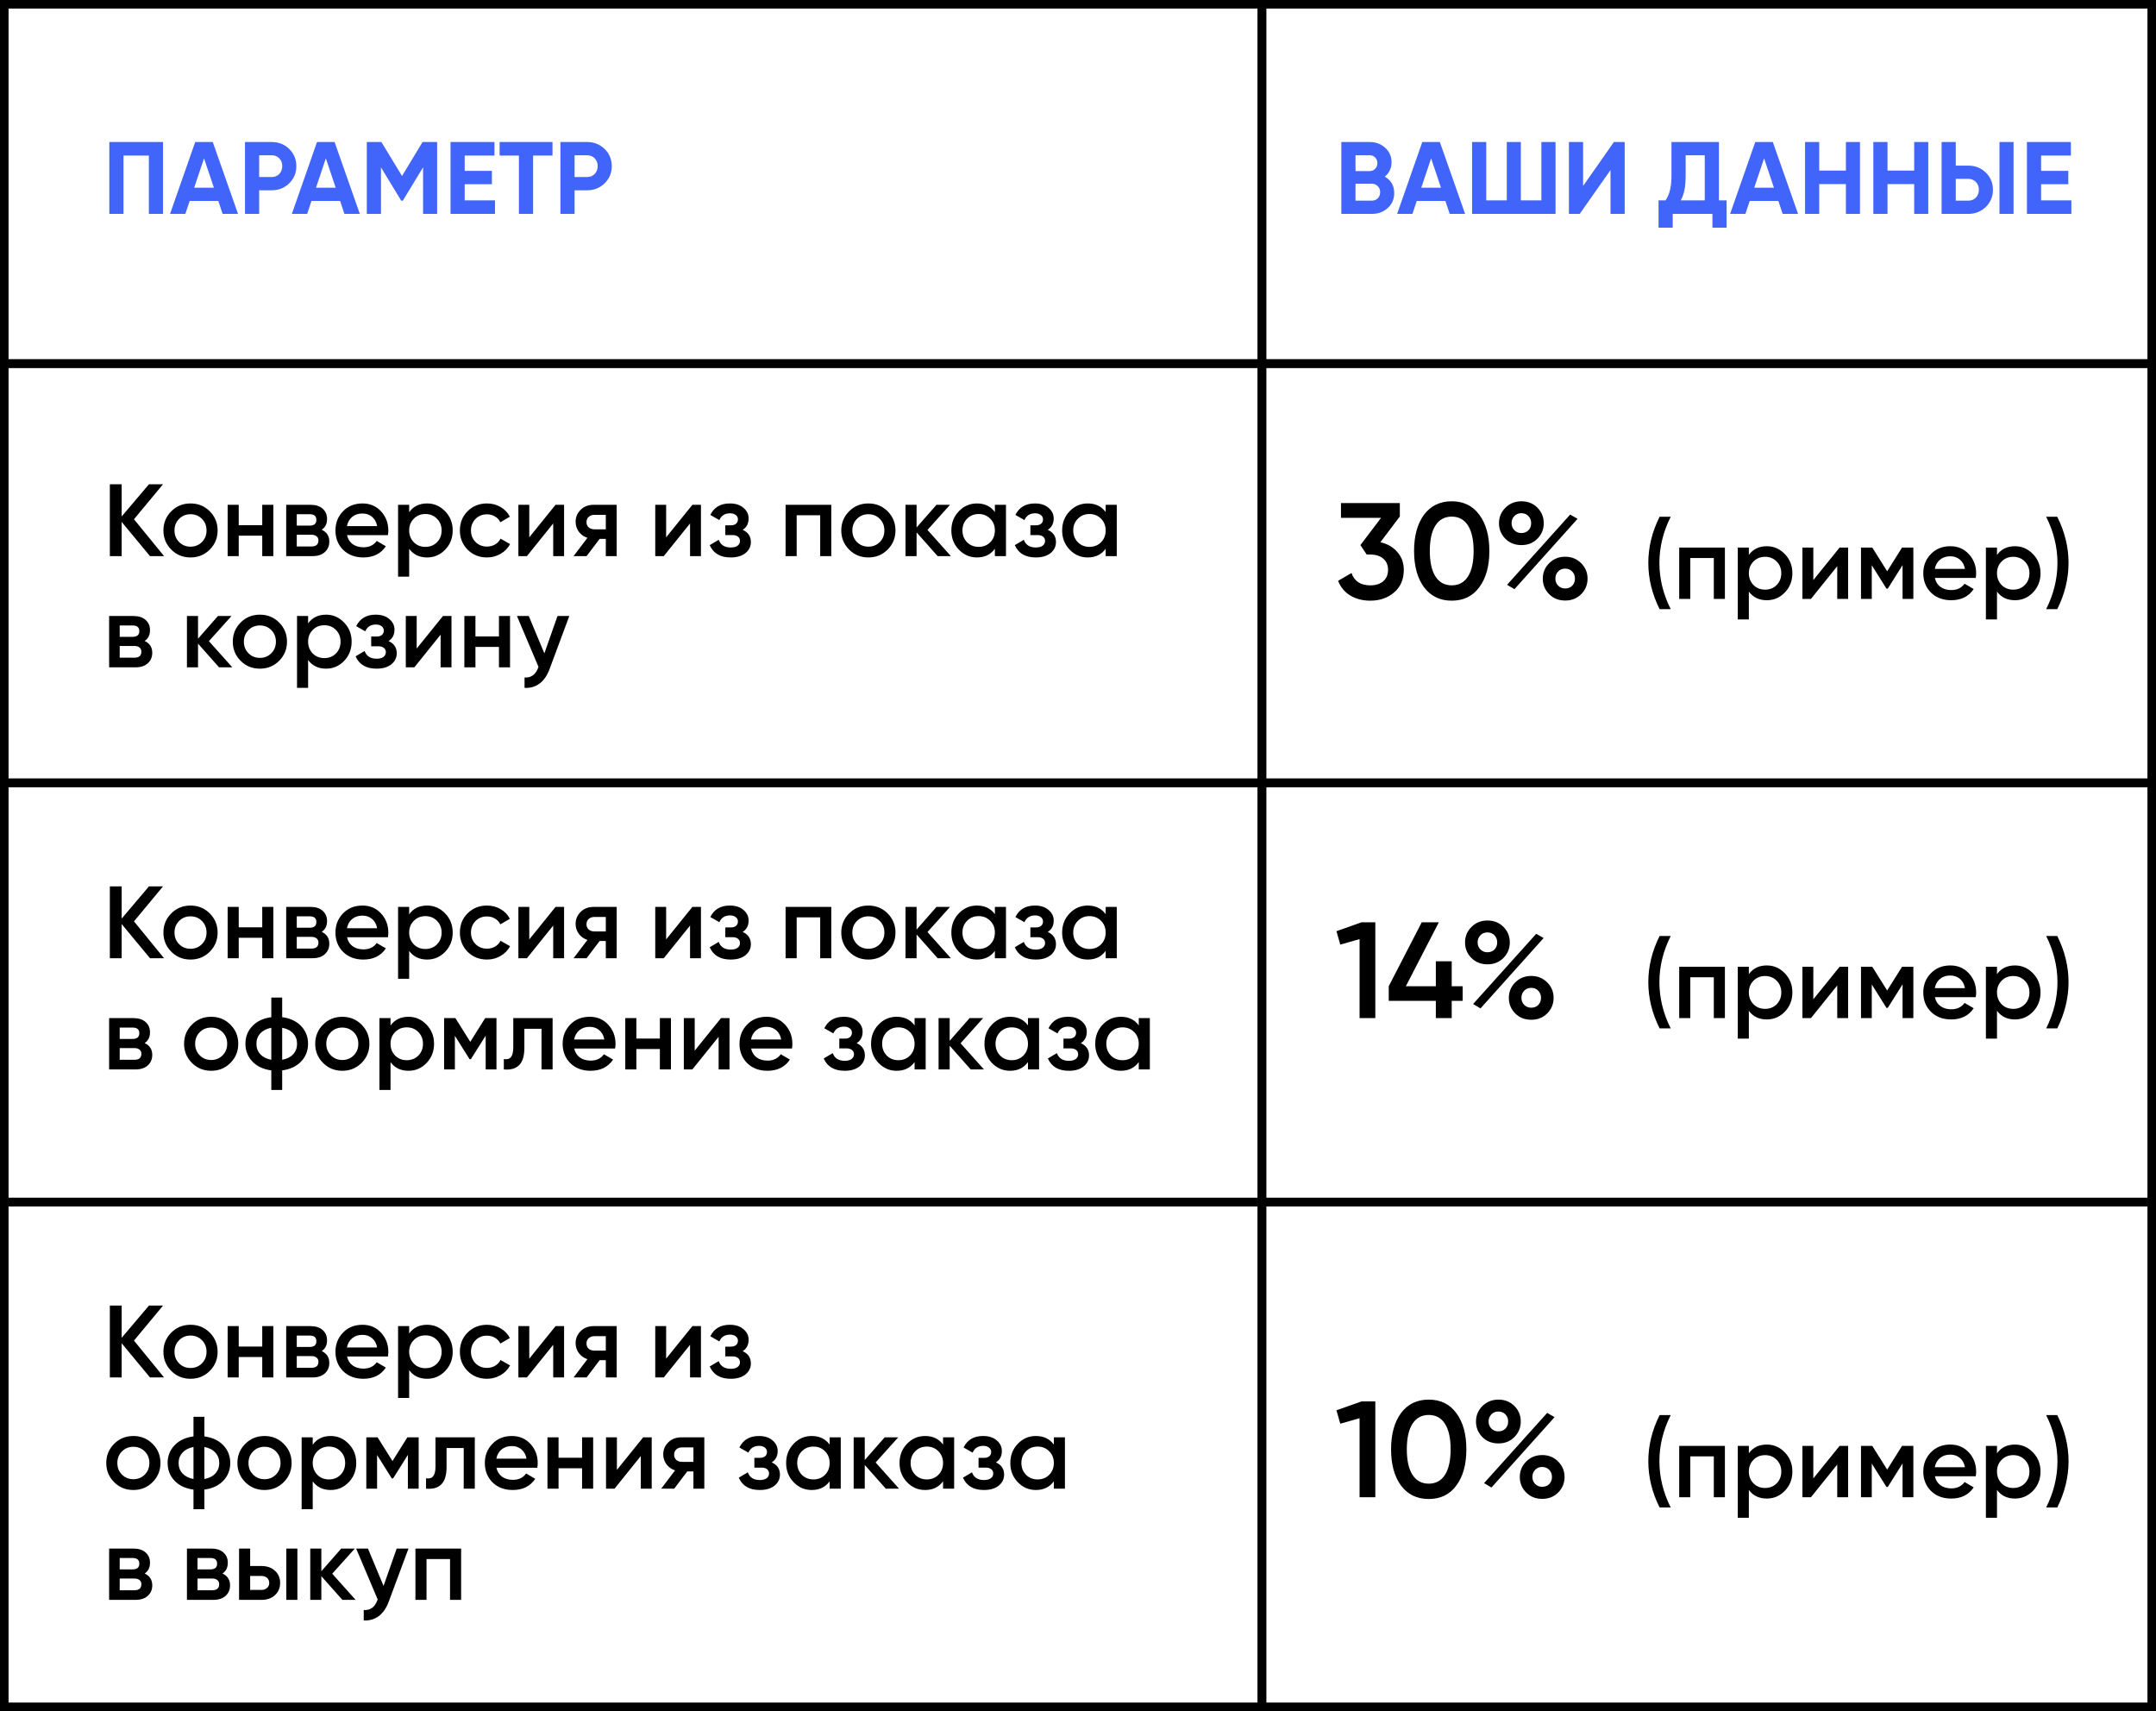
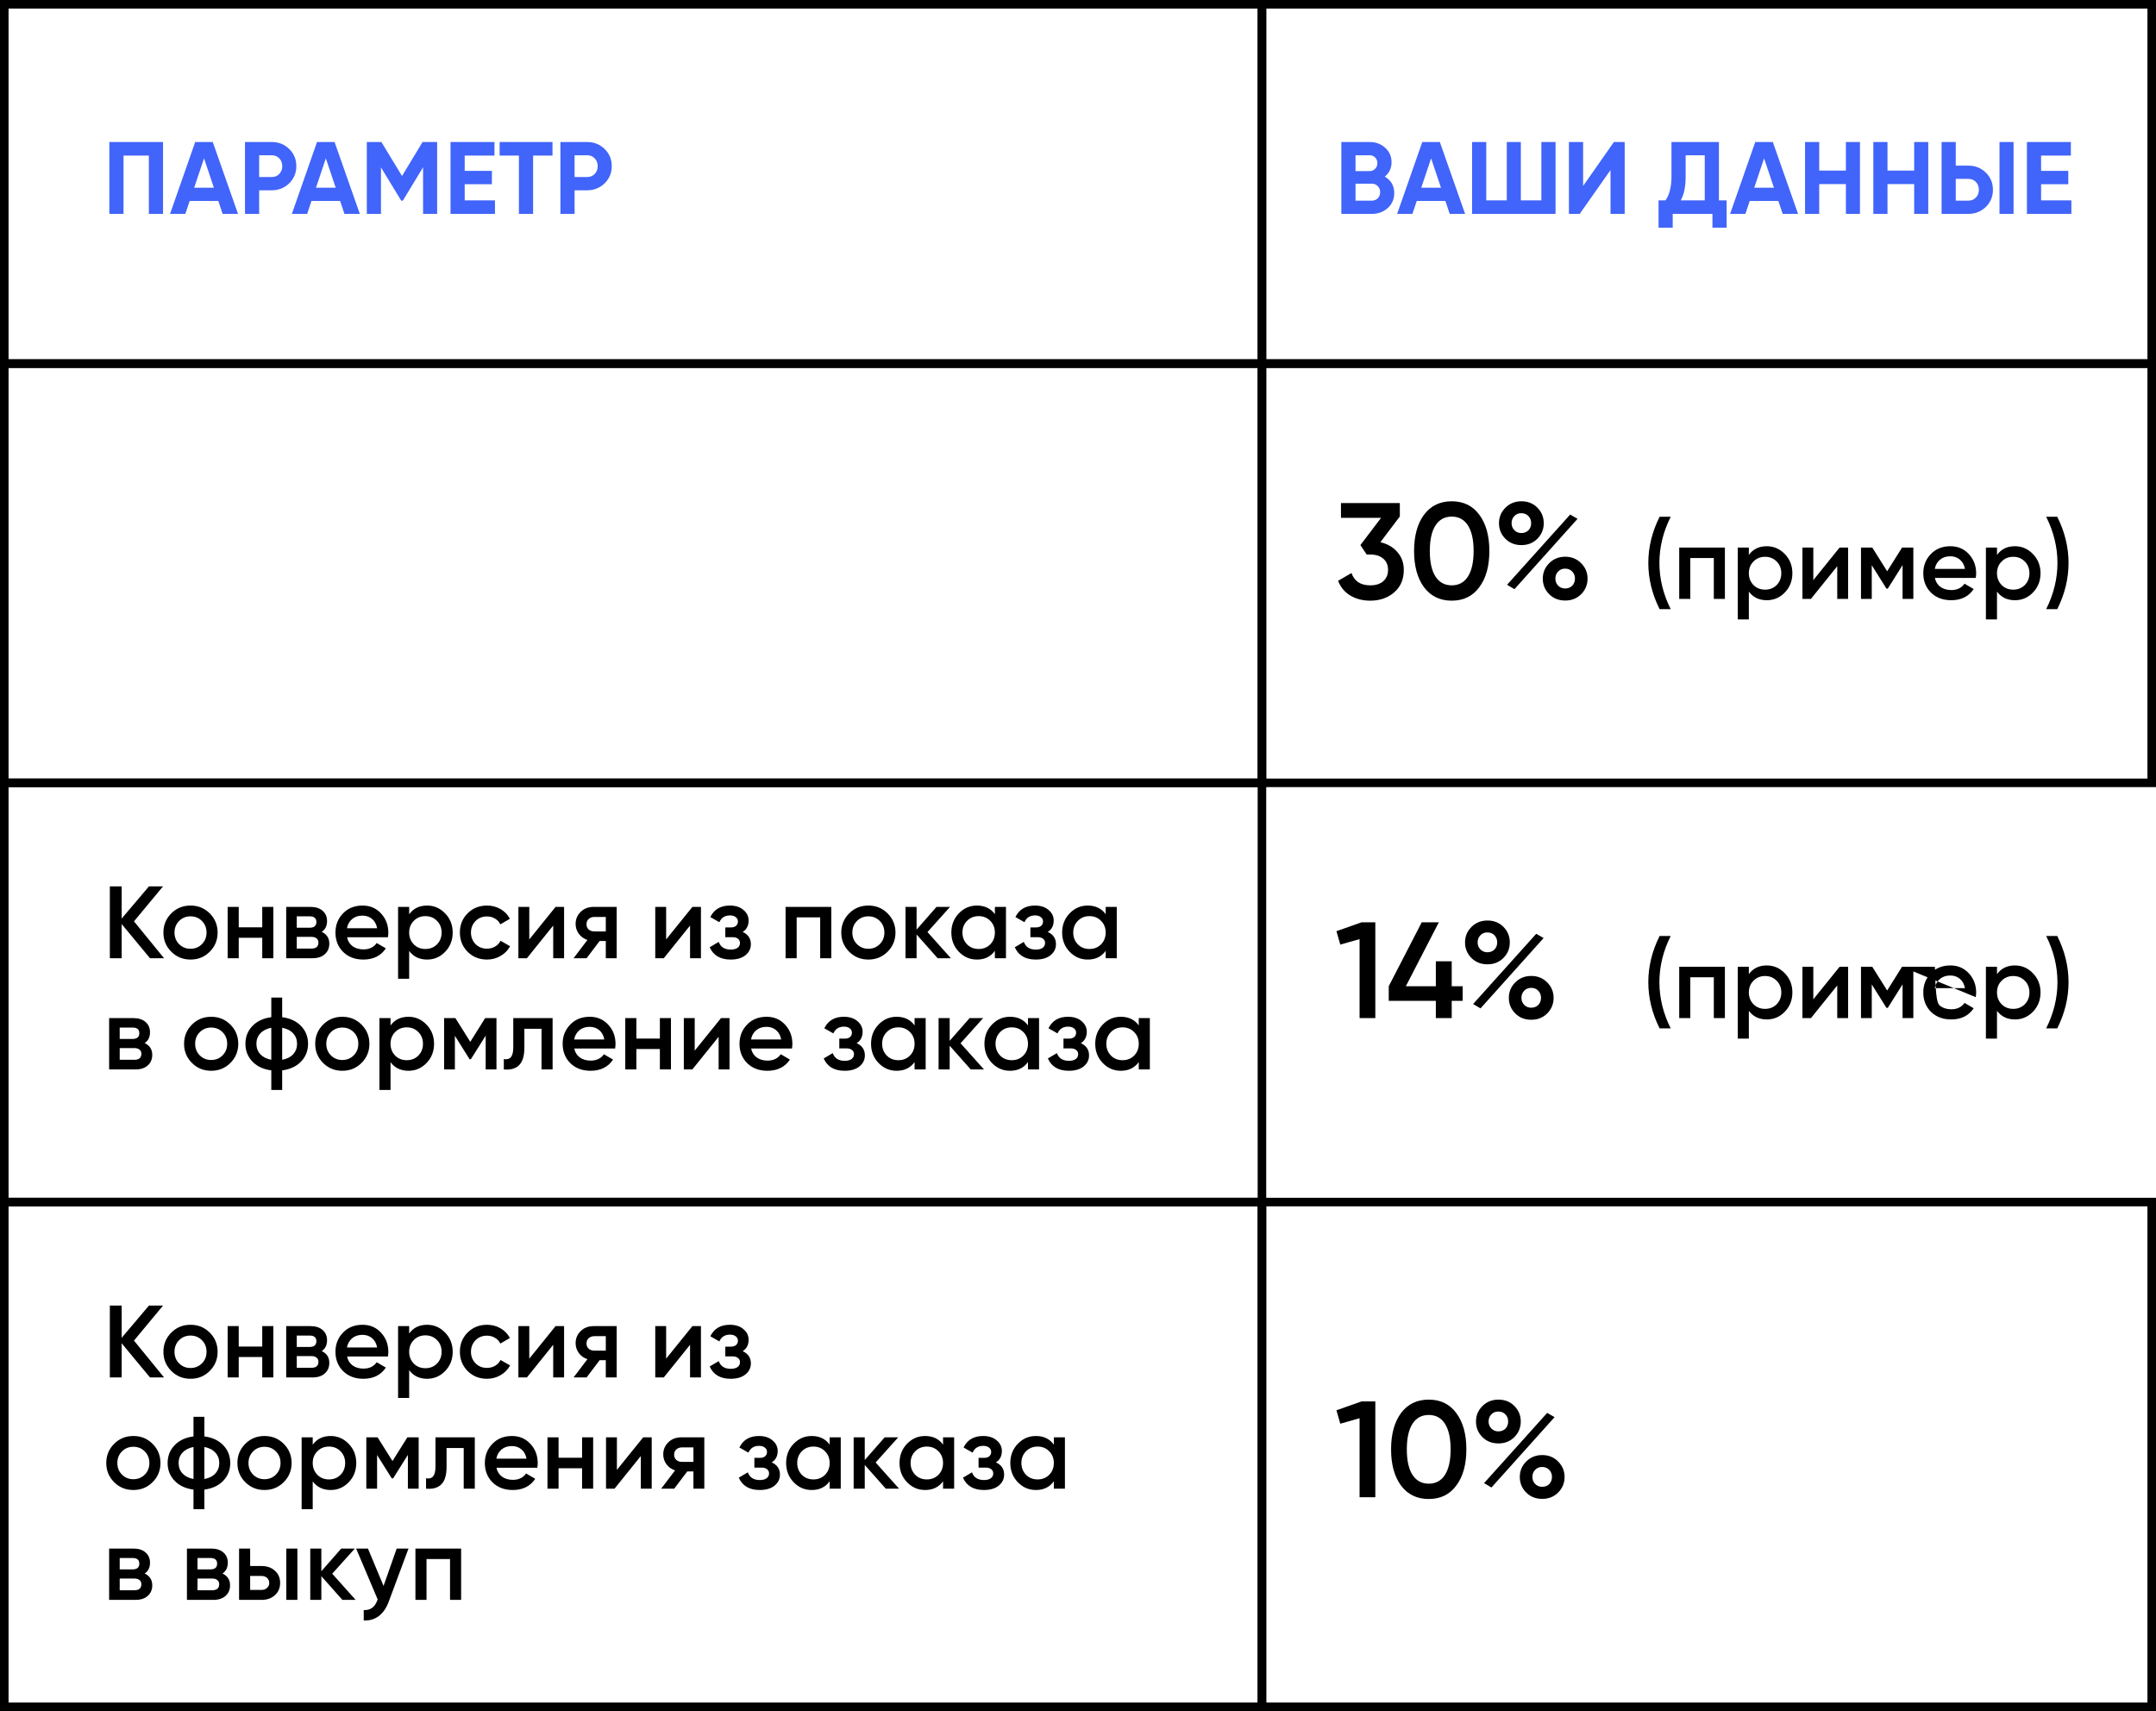
<svg xmlns="http://www.w3.org/2000/svg" width="252" height="200" viewBox="0 0 252 200" fill="none">
  <path d="M12.78 16.6H19.056V25H17.4V18.184H14.436V25H12.78V16.6ZM27.82 25H26.02L25.516 23.488H22.168L21.664 25H19.876L22.816 16.6H24.868L27.82 25ZM23.848 18.508L22.696 21.94H25L23.848 18.508ZM28.636 16.6H31.767C32.568 16.6 33.248 16.872 33.807 17.416C34.359 17.96 34.636 18.628 34.636 19.42C34.636 20.212 34.359 20.88 33.807 21.424C33.248 21.968 32.568 22.24 31.767 22.24H30.291V25H28.636V16.6ZM30.291 20.692H31.767C32.12 20.692 32.411 20.572 32.644 20.332C32.876 20.084 32.992 19.78 32.992 19.42C32.992 19.052 32.876 18.748 32.644 18.508C32.411 18.268 32.12 18.148 31.767 18.148H30.291V20.692ZM42.058 25H40.258L39.754 23.488H36.406L35.902 25H34.114L37.054 16.6H39.106L42.058 25ZM38.086 18.508L36.934 21.94H39.238L38.086 18.508ZM49.39 16.6H51.094V25H49.45V19.552L47.086 23.452H46.894L44.53 19.564V25H42.874V16.6H44.578L46.99 20.572L49.39 16.6ZM54.315 21.532V23.416H57.855V25H52.659V16.6H57.795V18.184H54.315V19.972H57.495V21.532H54.315ZM58.398 16.6H64.578V18.184H62.31V25H60.654V18.184H58.398V16.6ZM65.503 16.6H68.635C69.435 16.6 70.115 16.872 70.675 17.416C71.227 17.96 71.503 18.628 71.503 19.42C71.503 20.212 71.227 20.88 70.675 21.424C70.115 21.968 69.435 22.24 68.635 22.24H67.159V25H65.503V16.6ZM67.159 20.692H68.635C68.987 20.692 69.279 20.572 69.511 20.332C69.743 20.084 69.859 19.78 69.859 19.42C69.859 19.052 69.743 18.748 69.511 18.508C69.279 18.268 68.987 18.148 68.635 18.148H67.159V20.692Z" fill="#4164FA" />
-   <path d="M15.66 60.692L19.176 65H17.532L14.22 61.004V65H12.84V56.6H14.22V60.368L17.412 56.6H19.056L15.66 60.692ZM24.512 64.244C23.904 64.852 23.156 65.156 22.268 65.156C21.38 65.156 20.632 64.852 20.024 64.244C19.408 63.628 19.1 62.88 19.1 62C19.1 61.12 19.408 60.372 20.024 59.756C20.632 59.148 21.38 58.844 22.268 58.844C23.156 58.844 23.904 59.148 24.512 59.756C25.128 60.372 25.436 61.12 25.436 62C25.436 62.88 25.128 63.628 24.512 64.244ZM20.396 62C20.396 62.544 20.576 62.996 20.936 63.356C21.296 63.716 21.74 63.896 22.268 63.896C22.796 63.896 23.24 63.716 23.6 63.356C23.96 62.996 24.14 62.544 24.14 62C24.14 61.456 23.96 61.004 23.6 60.644C23.24 60.284 22.796 60.104 22.268 60.104C21.74 60.104 21.296 60.284 20.936 60.644C20.576 61.004 20.396 61.456 20.396 62ZM30.652 61.388V59H31.948V65H30.652V62.612H27.904V65H26.608V59H27.904V61.388H30.652ZM37.603 61.916C38.195 62.196 38.491 62.656 38.491 63.296C38.491 63.808 38.315 64.22 37.963 64.532C37.619 64.844 37.139 65 36.523 65H33.451V59H36.283C36.891 59 37.367 59.152 37.711 59.456C38.055 59.76 38.227 60.16 38.227 60.656C38.227 61.224 38.019 61.644 37.603 61.916ZM36.187 60.104H34.687V61.436H36.187C36.715 61.436 36.979 61.212 36.979 60.764C36.979 60.324 36.715 60.104 36.187 60.104ZM34.687 63.872H36.403C36.947 63.872 37.219 63.636 37.219 63.164C37.219 62.956 37.147 62.796 37.003 62.684C36.859 62.564 36.659 62.504 36.403 62.504H34.687V63.872ZM45.341 62.552H40.565C40.661 63 40.877 63.348 41.213 63.596C41.557 63.844 41.981 63.968 42.485 63.968C43.165 63.968 43.681 63.72 44.033 63.224L45.101 63.848C44.517 64.72 43.641 65.156 42.473 65.156C41.505 65.156 40.717 64.86 40.109 64.268C39.509 63.668 39.209 62.912 39.209 62C39.209 61.112 39.505 60.364 40.097 59.756C40.681 59.148 41.441 58.844 42.377 58.844C43.249 58.844 43.969 59.152 44.537 59.768C45.105 60.384 45.389 61.132 45.389 62.012C45.389 62.172 45.373 62.352 45.341 62.552ZM40.553 61.496H44.081C43.993 61.024 43.793 60.66 43.481 60.404C43.177 60.148 42.805 60.02 42.365 60.02C41.885 60.02 41.485 60.152 41.165 60.416C40.845 60.68 40.641 61.04 40.553 61.496ZM49.925 58.844C50.741 58.844 51.445 59.152 52.037 59.768C52.621 60.376 52.913 61.12 52.913 62C52.913 62.888 52.621 63.636 52.037 64.244C51.453 64.852 50.749 65.156 49.925 65.156C49.021 65.156 48.321 64.82 47.825 64.148V67.4H46.529V59H47.825V59.864C48.313 59.184 49.013 58.844 49.925 58.844ZM48.365 63.38C48.725 63.74 49.177 63.92 49.721 63.92C50.265 63.92 50.717 63.74 51.077 63.38C51.437 63.012 51.617 62.552 51.617 62C51.617 61.448 51.437 60.992 51.077 60.632C50.717 60.264 50.265 60.08 49.721 60.08C49.177 60.08 48.725 60.264 48.365 60.632C48.005 60.992 47.825 61.448 47.825 62C47.825 62.544 48.005 63.004 48.365 63.38ZM56.92 65.156C56.016 65.156 55.26 64.852 54.652 64.244C54.052 63.628 53.752 62.88 53.752 62C53.752 61.104 54.052 60.356 54.652 59.756C55.26 59.148 56.016 58.844 56.92 58.844C57.504 58.844 58.036 58.984 58.516 59.264C58.996 59.544 59.356 59.92 59.596 60.392L58.48 61.04C58.344 60.752 58.136 60.528 57.856 60.368C57.584 60.2 57.268 60.116 56.908 60.116C56.38 60.116 55.936 60.296 55.576 60.656C55.224 61.024 55.048 61.472 55.048 62C55.048 62.528 55.224 62.976 55.576 63.344C55.936 63.704 56.38 63.884 56.908 63.884C57.26 63.884 57.576 63.804 57.856 63.644C58.144 63.476 58.36 63.248 58.504 62.96L59.62 63.596C59.364 64.076 58.992 64.456 58.504 64.736C58.024 65.016 57.496 65.156 56.92 65.156ZM61.864 62.804L64.936 59H65.932V65H64.66V61.184L61.588 65H60.592V59H61.864V62.804ZM69.404 59H72.08V65H70.808V62.984H70.088L68.564 65H67.04L68.66 62.864C68.244 62.728 67.908 62.488 67.652 62.144C67.404 61.8 67.28 61.416 67.28 60.992C67.28 60.44 67.476 59.972 67.868 59.588C68.26 59.196 68.772 59 69.404 59ZM69.476 61.868H70.808V60.176H69.476C69.204 60.176 68.98 60.256 68.804 60.416C68.636 60.568 68.552 60.772 68.552 61.028C68.552 61.284 68.636 61.488 68.804 61.64C68.98 61.792 69.204 61.868 69.476 61.868ZM77.86 62.804L80.932 59H81.928V65H80.656V61.184L77.584 65H76.588V59H77.86V62.804ZM86.804 61.928C87.444 62.216 87.764 62.692 87.764 63.356C87.764 63.876 87.552 64.308 87.128 64.652C86.704 64.988 86.128 65.156 85.4 65.156C84.192 65.156 83.376 64.676 82.952 63.716L84.008 63.092C84.224 63.692 84.692 63.992 85.412 63.992C85.748 63.992 86.012 63.924 86.204 63.788C86.396 63.644 86.492 63.456 86.492 63.224C86.492 63.016 86.416 62.852 86.264 62.732C86.112 62.604 85.9 62.54 85.628 62.54H84.776V61.4H85.412C85.676 61.4 85.88 61.34 86.024 61.22C86.176 61.092 86.252 60.92 86.252 60.704C86.252 60.496 86.168 60.328 86 60.2C85.832 60.064 85.608 59.996 85.328 59.996C84.728 59.996 84.312 60.26 84.08 60.788L83.024 60.188C83.464 59.292 84.224 58.844 85.304 58.844C85.976 58.844 86.508 59.016 86.9 59.36C87.3 59.696 87.5 60.108 87.5 60.596C87.5 61.196 87.268 61.64 86.804 61.928ZM91.822 59H97.162V65H95.866V60.224H93.118V65H91.822V59ZM103.742 64.244C103.134 64.852 102.386 65.156 101.498 65.156C100.61 65.156 99.862 64.852 99.254 64.244C98.638 63.628 98.33 62.88 98.33 62C98.33 61.12 98.638 60.372 99.254 59.756C99.862 59.148 100.61 58.844 101.498 58.844C102.386 58.844 103.134 59.148 103.742 59.756C104.358 60.372 104.666 61.12 104.666 62C104.666 62.88 104.358 63.628 103.742 64.244ZM99.626 62C99.626 62.544 99.806 62.996 100.166 63.356C100.526 63.716 100.97 63.896 101.498 63.896C102.026 63.896 102.47 63.716 102.83 63.356C103.19 62.996 103.37 62.544 103.37 62C103.37 61.456 103.19 61.004 102.83 60.644C102.47 60.284 102.026 60.104 101.498 60.104C100.97 60.104 100.526 60.284 100.166 60.644C99.806 61.004 99.626 61.456 99.626 62ZM108.406 61.94L111.142 65H109.594L107.134 62.228V65H105.838V59H107.134V61.652L109.462 59H111.046L108.406 61.94ZM116.285 59.852V59H117.581V65H116.285V64.136C115.797 64.816 115.097 65.156 114.185 65.156C113.361 65.156 112.657 64.852 112.073 64.244C111.489 63.636 111.197 62.888 111.197 62C111.197 61.112 111.489 60.364 112.073 59.756C112.657 59.148 113.361 58.844 114.185 58.844C115.097 58.844 115.797 59.18 116.285 59.852ZM113.033 63.38C113.393 63.74 113.845 63.92 114.389 63.92C114.933 63.92 115.385 63.74 115.745 63.38C116.105 63.012 116.285 62.552 116.285 62C116.285 61.448 116.105 60.992 115.745 60.632C115.385 60.264 114.933 60.08 114.389 60.08C113.845 60.08 113.393 60.264 113.033 60.632C112.673 60.992 112.493 61.448 112.493 62C112.493 62.544 112.673 63.004 113.033 63.38ZM122.464 61.928C123.104 62.216 123.424 62.692 123.424 63.356C123.424 63.876 123.212 64.308 122.788 64.652C122.364 64.988 121.788 65.156 121.06 65.156C119.852 65.156 119.036 64.676 118.612 63.716L119.668 63.092C119.884 63.692 120.352 63.992 121.072 63.992C121.408 63.992 121.672 63.924 121.864 63.788C122.056 63.644 122.152 63.456 122.152 63.224C122.152 63.016 122.076 62.852 121.924 62.732C121.772 62.604 121.56 62.54 121.288 62.54H120.436V61.4H121.072C121.336 61.4 121.54 61.34 121.684 61.22C121.836 61.092 121.912 60.92 121.912 60.704C121.912 60.496 121.828 60.328 121.66 60.2C121.492 60.064 121.268 59.996 120.988 59.996C120.388 59.996 119.972 60.26 119.74 60.788L118.684 60.188C119.124 59.292 119.884 58.844 120.964 58.844C121.636 58.844 122.168 59.016 122.56 59.36C122.96 59.696 123.16 60.108 123.16 60.596C123.16 61.196 122.928 61.64 122.464 61.928ZM129.235 59.852V59H130.531V65H129.235V64.136C128.747 64.816 128.047 65.156 127.135 65.156C126.311 65.156 125.607 64.852 125.023 64.244C124.439 63.636 124.147 62.888 124.147 62C124.147 61.112 124.439 60.364 125.023 59.756C125.607 59.148 126.311 58.844 127.135 58.844C128.047 58.844 128.747 59.18 129.235 59.852ZM125.983 63.38C126.343 63.74 126.795 63.92 127.339 63.92C127.883 63.92 128.335 63.74 128.695 63.38C129.055 63.012 129.235 62.552 129.235 62C129.235 61.448 129.055 60.992 128.695 60.632C128.335 60.264 127.883 60.08 127.339 60.08C126.795 60.08 126.343 60.264 125.983 60.632C125.623 60.992 125.443 61.448 125.443 62C125.443 62.544 125.623 63.004 125.983 63.38ZM16.908 74.916C17.5 75.196 17.796 75.656 17.796 76.296C17.796 76.808 17.62 77.22 17.268 77.532C16.924 77.844 16.444 78 15.828 78H12.756V72H15.588C16.196 72 16.672 72.152 17.016 72.456C17.36 72.76 17.532 73.16 17.532 73.656C17.532 74.224 17.324 74.644 16.908 74.916ZM15.492 73.104H13.992V74.436H15.492C16.02 74.436 16.284 74.212 16.284 73.764C16.284 73.324 16.02 73.104 15.492 73.104ZM13.992 76.872H15.708C16.252 76.872 16.524 76.636 16.524 76.164C16.524 75.956 16.452 75.796 16.308 75.684C16.164 75.564 15.964 75.504 15.708 75.504H13.992V76.872ZM24.418 74.94L27.154 78H25.606L23.146 75.228V78H21.85V72H23.146V74.652L25.474 72H27.058L24.418 74.94ZM32.621 77.244C32.013 77.852 31.265 78.156 30.377 78.156C29.489 78.156 28.741 77.852 28.133 77.244C27.517 76.628 27.209 75.88 27.209 75C27.209 74.12 27.517 73.372 28.133 72.756C28.741 72.148 29.489 71.844 30.377 71.844C31.265 71.844 32.013 72.148 32.621 72.756C33.237 73.372 33.545 74.12 33.545 75C33.545 75.88 33.237 76.628 32.621 77.244ZM28.505 75C28.505 75.544 28.685 75.996 29.045 76.356C29.405 76.716 29.849 76.896 30.377 76.896C30.905 76.896 31.349 76.716 31.709 76.356C32.069 75.996 32.249 75.544 32.249 75C32.249 74.456 32.069 74.004 31.709 73.644C31.349 73.284 30.905 73.104 30.377 73.104C29.849 73.104 29.405 73.284 29.045 73.644C28.685 74.004 28.505 74.456 28.505 75ZM38.113 71.844C38.929 71.844 39.633 72.152 40.225 72.768C40.809 73.376 41.101 74.12 41.101 75C41.101 75.888 40.809 76.636 40.225 77.244C39.641 77.852 38.937 78.156 38.113 78.156C37.209 78.156 36.509 77.82 36.013 77.148V80.4H34.717V72H36.013V72.864C36.501 72.184 37.201 71.844 38.113 71.844ZM36.553 76.38C36.913 76.74 37.365 76.92 37.909 76.92C38.453 76.92 38.905 76.74 39.265 76.38C39.625 76.012 39.805 75.552 39.805 75C39.805 74.448 39.625 73.992 39.265 73.632C38.905 73.264 38.453 73.08 37.909 73.08C37.365 73.08 36.913 73.264 36.553 73.632C36.193 73.992 36.013 74.448 36.013 75C36.013 75.544 36.193 76.004 36.553 76.38ZM45.413 74.928C46.053 75.216 46.373 75.692 46.373 76.356C46.373 76.876 46.161 77.308 45.737 77.652C45.313 77.988 44.737 78.156 44.009 78.156C42.801 78.156 41.985 77.676 41.561 76.716L42.617 76.092C42.833 76.692 43.301 76.992 44.021 76.992C44.357 76.992 44.621 76.924 44.813 76.788C45.005 76.644 45.101 76.456 45.101 76.224C45.101 76.016 45.025 75.852 44.873 75.732C44.721 75.604 44.509 75.54 44.237 75.54H43.385V74.4H44.021C44.285 74.4 44.489 74.34 44.633 74.22C44.785 74.092 44.861 73.92 44.861 73.704C44.861 73.496 44.777 73.328 44.609 73.2C44.441 73.064 44.217 72.996 43.937 72.996C43.337 72.996 42.921 73.26 42.689 73.788L41.633 73.188C42.073 72.292 42.833 71.844 43.913 71.844C44.585 71.844 45.117 72.016 45.509 72.36C45.909 72.696 46.109 73.108 46.109 73.596C46.109 74.196 45.877 74.64 45.413 74.928ZM48.704 75.804L51.776 72H52.772V78H51.5V74.184L48.428 78H47.432V72H48.704V75.804ZM58.319 74.388V72H59.615V78H58.319V75.612H55.572V78H54.276V72H55.572V74.388H58.319ZM63.627 76.368L65.163 72H66.543L64.239 78.192C63.959 78.952 63.567 79.52 63.063 79.896C62.559 80.272 61.975 80.44 61.311 80.4V79.188C62.079 79.236 62.611 78.852 62.907 78.036L62.943 77.952L60.423 72H61.803L63.627 76.368Z" fill="black" />
  <path d="M15.66 107.692L19.176 112H17.532L14.22 108.004V112H12.84V103.6H14.22V107.368L17.412 103.6H19.056L15.66 107.692ZM24.512 111.244C23.904 111.852 23.156 112.156 22.268 112.156C21.38 112.156 20.632 111.852 20.024 111.244C19.408 110.628 19.1 109.88 19.1 109C19.1 108.12 19.408 107.372 20.024 106.756C20.632 106.148 21.38 105.844 22.268 105.844C23.156 105.844 23.904 106.148 24.512 106.756C25.128 107.372 25.436 108.12 25.436 109C25.436 109.88 25.128 110.628 24.512 111.244ZM20.396 109C20.396 109.544 20.576 109.996 20.936 110.356C21.296 110.716 21.74 110.896 22.268 110.896C22.796 110.896 23.24 110.716 23.6 110.356C23.96 109.996 24.14 109.544 24.14 109C24.14 108.456 23.96 108.004 23.6 107.644C23.24 107.284 22.796 107.104 22.268 107.104C21.74 107.104 21.296 107.284 20.936 107.644C20.576 108.004 20.396 108.456 20.396 109ZM30.652 108.388V106H31.948V112H30.652V109.612H27.904V112H26.608V106H27.904V108.388H30.652ZM37.603 108.916C38.195 109.196 38.491 109.656 38.491 110.296C38.491 110.808 38.315 111.22 37.963 111.532C37.619 111.844 37.139 112 36.523 112H33.451V106H36.283C36.891 106 37.367 106.152 37.711 106.456C38.055 106.76 38.227 107.16 38.227 107.656C38.227 108.224 38.019 108.644 37.603 108.916ZM36.187 107.104H34.687V108.436H36.187C36.715 108.436 36.979 108.212 36.979 107.764C36.979 107.324 36.715 107.104 36.187 107.104ZM34.687 110.872H36.403C36.947 110.872 37.219 110.636 37.219 110.164C37.219 109.956 37.147 109.796 37.003 109.684C36.859 109.564 36.659 109.504 36.403 109.504H34.687V110.872ZM45.341 109.552H40.565C40.661 110 40.877 110.348 41.213 110.596C41.557 110.844 41.981 110.968 42.485 110.968C43.165 110.968 43.681 110.72 44.033 110.224L45.101 110.848C44.517 111.72 43.641 112.156 42.473 112.156C41.505 112.156 40.717 111.86 40.109 111.268C39.509 110.668 39.209 109.912 39.209 109C39.209 108.112 39.505 107.364 40.097 106.756C40.681 106.148 41.441 105.844 42.377 105.844C43.249 105.844 43.969 106.152 44.537 106.768C45.105 107.384 45.389 108.132 45.389 109.012C45.389 109.172 45.373 109.352 45.341 109.552ZM40.553 108.496H44.081C43.993 108.024 43.793 107.66 43.481 107.404C43.177 107.148 42.805 107.02 42.365 107.02C41.885 107.02 41.485 107.152 41.165 107.416C40.845 107.68 40.641 108.04 40.553 108.496ZM49.925 105.844C50.741 105.844 51.445 106.152 52.037 106.768C52.621 107.376 52.913 108.12 52.913 109C52.913 109.888 52.621 110.636 52.037 111.244C51.453 111.852 50.749 112.156 49.925 112.156C49.021 112.156 48.321 111.82 47.825 111.148V114.4H46.529V106H47.825V106.864C48.313 106.184 49.013 105.844 49.925 105.844ZM48.365 110.38C48.725 110.74 49.177 110.92 49.721 110.92C50.265 110.92 50.717 110.74 51.077 110.38C51.437 110.012 51.617 109.552 51.617 109C51.617 108.448 51.437 107.992 51.077 107.632C50.717 107.264 50.265 107.08 49.721 107.08C49.177 107.08 48.725 107.264 48.365 107.632C48.005 107.992 47.825 108.448 47.825 109C47.825 109.544 48.005 110.004 48.365 110.38ZM56.92 112.156C56.016 112.156 55.26 111.852 54.652 111.244C54.052 110.628 53.752 109.88 53.752 109C53.752 108.104 54.052 107.356 54.652 106.756C55.26 106.148 56.016 105.844 56.92 105.844C57.504 105.844 58.036 105.984 58.516 106.264C58.996 106.544 59.356 106.92 59.596 107.392L58.48 108.04C58.344 107.752 58.136 107.528 57.856 107.368C57.584 107.2 57.268 107.116 56.908 107.116C56.38 107.116 55.936 107.296 55.576 107.656C55.224 108.024 55.048 108.472 55.048 109C55.048 109.528 55.224 109.976 55.576 110.344C55.936 110.704 56.38 110.884 56.908 110.884C57.26 110.884 57.576 110.804 57.856 110.644C58.144 110.476 58.36 110.248 58.504 109.96L59.62 110.596C59.364 111.076 58.992 111.456 58.504 111.736C58.024 112.016 57.496 112.156 56.92 112.156ZM61.864 109.804L64.936 106H65.932V112H64.66V108.184L61.588 112H60.592V106H61.864V109.804ZM69.404 106H72.08V112H70.808V109.984H70.088L68.564 112H67.04L68.66 109.864C68.244 109.728 67.908 109.488 67.652 109.144C67.404 108.8 67.28 108.416 67.28 107.992C67.28 107.44 67.476 106.972 67.868 106.588C68.26 106.196 68.772 106 69.404 106ZM69.476 108.868H70.808V107.176H69.476C69.204 107.176 68.98 107.256 68.804 107.416C68.636 107.568 68.552 107.772 68.552 108.028C68.552 108.284 68.636 108.488 68.804 108.64C68.98 108.792 69.204 108.868 69.476 108.868ZM77.86 109.804L80.932 106H81.928V112H80.656V108.184L77.584 112H76.588V106H77.86V109.804ZM86.804 108.928C87.444 109.216 87.764 109.692 87.764 110.356C87.764 110.876 87.552 111.308 87.128 111.652C86.704 111.988 86.128 112.156 85.4 112.156C84.192 112.156 83.376 111.676 82.952 110.716L84.008 110.092C84.224 110.692 84.692 110.992 85.412 110.992C85.748 110.992 86.012 110.924 86.204 110.788C86.396 110.644 86.492 110.456 86.492 110.224C86.492 110.016 86.416 109.852 86.264 109.732C86.112 109.604 85.9 109.54 85.628 109.54H84.776V108.4H85.412C85.676 108.4 85.88 108.34 86.024 108.22C86.176 108.092 86.252 107.92 86.252 107.704C86.252 107.496 86.168 107.328 86 107.2C85.832 107.064 85.608 106.996 85.328 106.996C84.728 106.996 84.312 107.26 84.08 107.788L83.024 107.188C83.464 106.292 84.224 105.844 85.304 105.844C85.976 105.844 86.508 106.016 86.9 106.36C87.3 106.696 87.5 107.108 87.5 107.596C87.5 108.196 87.268 108.64 86.804 108.928ZM91.822 106H97.162V112H95.866V107.224H93.118V112H91.822V106ZM103.742 111.244C103.134 111.852 102.386 112.156 101.498 112.156C100.61 112.156 99.862 111.852 99.254 111.244C98.638 110.628 98.33 109.88 98.33 109C98.33 108.12 98.638 107.372 99.254 106.756C99.862 106.148 100.61 105.844 101.498 105.844C102.386 105.844 103.134 106.148 103.742 106.756C104.358 107.372 104.666 108.12 104.666 109C104.666 109.88 104.358 110.628 103.742 111.244ZM99.626 109C99.626 109.544 99.806 109.996 100.166 110.356C100.526 110.716 100.97 110.896 101.498 110.896C102.026 110.896 102.47 110.716 102.83 110.356C103.19 109.996 103.37 109.544 103.37 109C103.37 108.456 103.19 108.004 102.83 107.644C102.47 107.284 102.026 107.104 101.498 107.104C100.97 107.104 100.526 107.284 100.166 107.644C99.806 108.004 99.626 108.456 99.626 109ZM108.406 108.94L111.142 112H109.594L107.134 109.228V112H105.838V106H107.134V108.652L109.462 106H111.046L108.406 108.94ZM116.285 106.852V106H117.581V112H116.285V111.136C115.797 111.816 115.097 112.156 114.185 112.156C113.361 112.156 112.657 111.852 112.073 111.244C111.489 110.636 111.197 109.888 111.197 109C111.197 108.112 111.489 107.364 112.073 106.756C112.657 106.148 113.361 105.844 114.185 105.844C115.097 105.844 115.797 106.18 116.285 106.852ZM113.033 110.38C113.393 110.74 113.845 110.92 114.389 110.92C114.933 110.92 115.385 110.74 115.745 110.38C116.105 110.012 116.285 109.552 116.285 109C116.285 108.448 116.105 107.992 115.745 107.632C115.385 107.264 114.933 107.08 114.389 107.08C113.845 107.08 113.393 107.264 113.033 107.632C112.673 107.992 112.493 108.448 112.493 109C112.493 109.544 112.673 110.004 113.033 110.38ZM122.464 108.928C123.104 109.216 123.424 109.692 123.424 110.356C123.424 110.876 123.212 111.308 122.788 111.652C122.364 111.988 121.788 112.156 121.06 112.156C119.852 112.156 119.036 111.676 118.612 110.716L119.668 110.092C119.884 110.692 120.352 110.992 121.072 110.992C121.408 110.992 121.672 110.924 121.864 110.788C122.056 110.644 122.152 110.456 122.152 110.224C122.152 110.016 122.076 109.852 121.924 109.732C121.772 109.604 121.56 109.54 121.288 109.54H120.436V108.4H121.072C121.336 108.4 121.54 108.34 121.684 108.22C121.836 108.092 121.912 107.92 121.912 107.704C121.912 107.496 121.828 107.328 121.66 107.2C121.492 107.064 121.268 106.996 120.988 106.996C120.388 106.996 119.972 107.26 119.74 107.788L118.684 107.188C119.124 106.292 119.884 105.844 120.964 105.844C121.636 105.844 122.168 106.016 122.56 106.36C122.96 106.696 123.16 107.108 123.16 107.596C123.16 108.196 122.928 108.64 122.464 108.928ZM129.235 106.852V106H130.531V112H129.235V111.136C128.747 111.816 128.047 112.156 127.135 112.156C126.311 112.156 125.607 111.852 125.023 111.244C124.439 110.636 124.147 109.888 124.147 109C124.147 108.112 124.439 107.364 125.023 106.756C125.607 106.148 126.311 105.844 127.135 105.844C128.047 105.844 128.747 106.18 129.235 106.852ZM125.983 110.38C126.343 110.74 126.795 110.92 127.339 110.92C127.883 110.92 128.335 110.74 128.695 110.38C129.055 110.012 129.235 109.552 129.235 109C129.235 108.448 129.055 107.992 128.695 107.632C128.335 107.264 127.883 107.08 127.339 107.08C126.795 107.08 126.343 107.264 125.983 107.632C125.623 107.992 125.443 108.448 125.443 109C125.443 109.544 125.623 110.004 125.983 110.38ZM16.908 121.916C17.5 122.196 17.796 122.656 17.796 123.296C17.796 123.808 17.62 124.22 17.268 124.532C16.924 124.844 16.444 125 15.828 125H12.756V119H15.588C16.196 119 16.672 119.152 17.016 119.456C17.36 119.76 17.532 120.16 17.532 120.656C17.532 121.224 17.324 121.644 16.908 121.916ZM15.492 120.104H13.992V121.436H15.492C16.02 121.436 16.284 121.212 16.284 120.764C16.284 120.324 16.02 120.104 15.492 120.104ZM13.992 123.872H15.708C16.252 123.872 16.524 123.636 16.524 123.164C16.524 122.956 16.452 122.796 16.308 122.684C16.164 122.564 15.964 122.504 15.708 122.504H13.992V123.872ZM26.926 124.244C26.318 124.852 25.57 125.156 24.682 125.156C23.794 125.156 23.046 124.852 22.438 124.244C21.822 123.628 21.514 122.88 21.514 122C21.514 121.12 21.822 120.372 22.438 119.756C23.046 119.148 23.794 118.844 24.682 118.844C25.57 118.844 26.318 119.148 26.926 119.756C27.542 120.372 27.85 121.12 27.85 122C27.85 122.88 27.542 123.628 26.926 124.244ZM22.81 122C22.81 122.544 22.99 122.996 23.35 123.356C23.71 123.716 24.154 123.896 24.682 123.896C25.21 123.896 25.654 123.716 26.014 123.356C26.374 122.996 26.554 122.544 26.554 122C26.554 121.456 26.374 121.004 26.014 120.644C25.654 120.284 25.21 120.104 24.682 120.104C24.154 120.104 23.71 120.284 23.35 120.644C22.99 121.004 22.81 121.456 22.81 122ZM32.982 125.108V127.4H31.71V125.108C30.782 124.988 30.046 124.644 29.502 124.076C28.958 123.508 28.686 122.816 28.686 122C28.686 121.184 28.958 120.492 29.502 119.924C30.046 119.356 30.782 119.012 31.71 118.892V116.6H32.982V118.892C33.91 119.012 34.646 119.356 35.19 119.924C35.734 120.492 36.006 121.184 36.006 122C36.006 122.816 35.734 123.508 35.19 124.076C34.646 124.644 33.91 124.988 32.982 125.108ZM32.982 120.128V123.872C33.534 123.768 33.962 123.552 34.266 123.224C34.57 122.888 34.722 122.48 34.722 122C34.722 121.52 34.57 121.116 34.266 120.788C33.962 120.452 33.534 120.232 32.982 120.128ZM31.71 123.872V120.128C31.166 120.232 30.738 120.452 30.426 120.788C30.122 121.116 29.97 121.52 29.97 122C29.97 122.48 30.122 122.888 30.426 123.224C30.738 123.552 31.166 123.768 31.71 123.872ZM42.254 124.244C41.646 124.852 40.898 125.156 40.01 125.156C39.122 125.156 38.374 124.852 37.766 124.244C37.15 123.628 36.842 122.88 36.842 122C36.842 121.12 37.15 120.372 37.766 119.756C38.374 119.148 39.122 118.844 40.01 118.844C40.898 118.844 41.646 119.148 42.254 119.756C42.87 120.372 43.178 121.12 43.178 122C43.178 122.88 42.87 123.628 42.254 124.244ZM38.138 122C38.138 122.544 38.318 122.996 38.678 123.356C39.038 123.716 39.482 123.896 40.01 123.896C40.538 123.896 40.982 123.716 41.342 123.356C41.702 122.996 41.882 122.544 41.882 122C41.882 121.456 41.702 121.004 41.342 120.644C40.982 120.284 40.538 120.104 40.01 120.104C39.482 120.104 39.038 120.284 38.678 120.644C38.318 121.004 38.138 121.456 38.138 122ZM47.746 118.844C48.562 118.844 49.266 119.152 49.858 119.768C50.442 120.376 50.734 121.12 50.734 122C50.734 122.888 50.442 123.636 49.858 124.244C49.274 124.852 48.57 125.156 47.746 125.156C46.842 125.156 46.142 124.82 45.646 124.148V127.4H44.35V119H45.646V119.864C46.134 119.184 46.834 118.844 47.746 118.844ZM46.186 123.38C46.546 123.74 46.998 123.92 47.542 123.92C48.086 123.92 48.538 123.74 48.898 123.38C49.258 123.012 49.438 122.552 49.438 122C49.438 121.448 49.258 120.992 48.898 120.632C48.538 120.264 48.086 120.08 47.542 120.08C46.998 120.08 46.546 120.264 46.186 120.632C45.826 120.992 45.646 121.448 45.646 122C45.646 122.544 45.826 123.004 46.186 123.38ZM56.708 119H58.028V125H56.768V121.052L55.04 123.8H54.884L53.168 121.064V125H51.908V119H53.228L54.968 121.772L56.708 119ZM59.993 119H64.59V125H63.294V120.248H61.289V122.48C61.289 123.416 61.086 124.088 60.678 124.496C60.27 124.904 59.673 125.072 58.889 125V123.788C59.258 123.852 59.533 123.776 59.718 123.56C59.901 123.336 59.993 122.956 59.993 122.42V119ZM71.896 122.552H67.12C67.216 123 67.432 123.348 67.768 123.596C68.112 123.844 68.536 123.968 69.04 123.968C69.72 123.968 70.236 123.72 70.588 123.224L71.656 123.848C71.072 124.72 70.196 125.156 69.028 125.156C68.06 125.156 67.272 124.86 66.664 124.268C66.064 123.668 65.764 122.912 65.764 122C65.764 121.112 66.06 120.364 66.652 119.756C67.236 119.148 67.996 118.844 68.932 118.844C69.804 118.844 70.524 119.152 71.092 119.768C71.66 120.384 71.944 121.132 71.944 122.012C71.944 122.172 71.928 122.352 71.896 122.552ZM67.108 121.496H70.636C70.548 121.024 70.348 120.66 70.036 120.404C69.732 120.148 69.36 120.02 68.92 120.02C68.44 120.02 68.04 120.152 67.72 120.416C67.4 120.68 67.196 121.04 67.108 121.496ZM77.128 121.388V119H78.424V125H77.128V122.612H74.38V125H73.084V119H74.38V121.388H77.128ZM81.2 122.804L84.272 119H85.268V125H83.996V121.184L80.924 125H79.928V119H81.2V122.804ZM92.568 122.552H87.792C87.888 123 88.104 123.348 88.44 123.596C88.784 123.844 89.208 123.968 89.712 123.968C90.392 123.968 90.908 123.72 91.26 123.224L92.328 123.848C91.744 124.72 90.868 125.156 89.7 125.156C88.732 125.156 87.944 124.86 87.336 124.268C86.736 123.668 86.436 122.912 86.436 122C86.436 121.112 86.732 120.364 87.324 119.756C87.908 119.148 88.668 118.844 89.604 118.844C90.476 118.844 91.196 119.152 91.764 119.768C92.332 120.384 92.616 121.132 92.616 122.012C92.616 122.172 92.6 122.352 92.568 122.552ZM87.78 121.496H91.308C91.22 121.024 91.02 120.66 90.708 120.404C90.404 120.148 90.032 120.02 89.592 120.02C89.112 120.02 88.712 120.152 88.392 120.416C88.072 120.68 87.868 121.04 87.78 121.496ZM100.128 121.928C100.768 122.216 101.088 122.692 101.088 123.356C101.088 123.876 100.876 124.308 100.452 124.652C100.028 124.988 99.452 125.156 98.724 125.156C97.516 125.156 96.7 124.676 96.276 123.716L97.332 123.092C97.548 123.692 98.016 123.992 98.736 123.992C99.072 123.992 99.336 123.924 99.528 123.788C99.72 123.644 99.816 123.456 99.816 123.224C99.816 123.016 99.74 122.852 99.588 122.732C99.436 122.604 99.224 122.54 98.952 122.54H98.1V121.4H98.736C99 121.4 99.204 121.34 99.348 121.22C99.5 121.092 99.576 120.92 99.576 120.704C99.576 120.496 99.492 120.328 99.324 120.2C99.156 120.064 98.932 119.996 98.652 119.996C98.052 119.996 97.636 120.26 97.404 120.788L96.348 120.188C96.788 119.292 97.548 118.844 98.628 118.844C99.3 118.844 99.832 119.016 100.224 119.36C100.624 119.696 100.824 120.108 100.824 120.596C100.824 121.196 100.592 121.64 100.128 121.928ZM106.899 119.852V119H108.195V125H106.899V124.136C106.411 124.816 105.711 125.156 104.799 125.156C103.975 125.156 103.271 124.852 102.687 124.244C102.103 123.636 101.811 122.888 101.811 122C101.811 121.112 102.103 120.364 102.687 119.756C103.271 119.148 103.975 118.844 104.799 118.844C105.711 118.844 106.411 119.18 106.899 119.852ZM103.647 123.38C104.007 123.74 104.459 123.92 105.003 123.92C105.547 123.92 105.999 123.74 106.359 123.38C106.719 123.012 106.899 122.552 106.899 122C106.899 121.448 106.719 120.992 106.359 120.632C105.999 120.264 105.547 120.08 105.003 120.08C104.459 120.08 104.007 120.264 103.647 120.632C103.287 120.992 103.107 121.448 103.107 122C103.107 122.544 103.287 123.004 103.647 123.38ZM112.273 121.94L115.009 125H113.461L111.001 122.228V125H109.705V119H111.001V121.652L113.329 119H114.913L112.273 121.94ZM120.153 119.852V119H121.449V125H120.153V124.136C119.665 124.816 118.965 125.156 118.053 125.156C117.229 125.156 116.525 124.852 115.941 124.244C115.357 123.636 115.065 122.888 115.065 122C115.065 121.112 115.357 120.364 115.941 119.756C116.525 119.148 117.229 118.844 118.053 118.844C118.965 118.844 119.665 119.18 120.153 119.852ZM116.901 123.38C117.261 123.74 117.713 123.92 118.257 123.92C118.801 123.92 119.253 123.74 119.613 123.38C119.973 123.012 120.153 122.552 120.153 122C120.153 121.448 119.973 120.992 119.613 120.632C119.253 120.264 118.801 120.08 118.257 120.08C117.713 120.08 117.261 120.264 116.901 120.632C116.541 120.992 116.361 121.448 116.361 122C116.361 122.544 116.541 123.004 116.901 123.38ZM126.331 121.928C126.971 122.216 127.291 122.692 127.291 123.356C127.291 123.876 127.079 124.308 126.655 124.652C126.231 124.988 125.655 125.156 124.927 125.156C123.719 125.156 122.903 124.676 122.479 123.716L123.535 123.092C123.751 123.692 124.219 123.992 124.939 123.992C125.275 123.992 125.539 123.924 125.731 123.788C125.923 123.644 126.019 123.456 126.019 123.224C126.019 123.016 125.943 122.852 125.791 122.732C125.639 122.604 125.427 122.54 125.155 122.54H124.303V121.4H124.939C125.203 121.4 125.407 121.34 125.551 121.22C125.703 121.092 125.779 120.92 125.779 120.704C125.779 120.496 125.695 120.328 125.527 120.2C125.359 120.064 125.135 119.996 124.855 119.996C124.255 119.996 123.839 120.26 123.607 120.788L122.551 120.188C122.991 119.292 123.751 118.844 124.831 118.844C125.503 118.844 126.035 119.016 126.427 119.36C126.827 119.696 127.027 120.108 127.027 120.596C127.027 121.196 126.795 121.64 126.331 121.928ZM133.102 119.852V119H134.398V125H133.102V124.136C132.614 124.816 131.914 125.156 131.002 125.156C130.178 125.156 129.474 124.852 128.89 124.244C128.306 123.636 128.014 122.888 128.014 122C128.014 121.112 128.306 120.364 128.89 119.756C129.474 119.148 130.178 118.844 131.002 118.844C131.914 118.844 132.614 119.18 133.102 119.852ZM129.85 123.38C130.21 123.74 130.662 123.92 131.206 123.92C131.75 123.92 132.202 123.74 132.562 123.38C132.922 123.012 133.102 122.552 133.102 122C133.102 121.448 132.922 120.992 132.562 120.632C132.202 120.264 131.75 120.08 131.206 120.08C130.662 120.08 130.21 120.264 129.85 120.632C129.49 120.992 129.31 121.448 129.31 122C129.31 122.544 129.49 123.004 129.85 123.38Z" fill="black" />
  <path d="M15.66 156.692L19.176 161H17.532L14.22 157.004V161H12.84V152.6H14.22V156.368L17.412 152.6H19.056L15.66 156.692ZM24.512 160.244C23.904 160.852 23.156 161.156 22.268 161.156C21.38 161.156 20.632 160.852 20.024 160.244C19.408 159.628 19.1 158.88 19.1 158C19.1 157.12 19.408 156.372 20.024 155.756C20.632 155.148 21.38 154.844 22.268 154.844C23.156 154.844 23.904 155.148 24.512 155.756C25.128 156.372 25.436 157.12 25.436 158C25.436 158.88 25.128 159.628 24.512 160.244ZM20.396 158C20.396 158.544 20.576 158.996 20.936 159.356C21.296 159.716 21.74 159.896 22.268 159.896C22.796 159.896 23.24 159.716 23.6 159.356C23.96 158.996 24.14 158.544 24.14 158C24.14 157.456 23.96 157.004 23.6 156.644C23.24 156.284 22.796 156.104 22.268 156.104C21.74 156.104 21.296 156.284 20.936 156.644C20.576 157.004 20.396 157.456 20.396 158ZM30.652 157.388V155H31.948V161H30.652V158.612H27.904V161H26.608V155H27.904V157.388H30.652ZM37.603 157.916C38.195 158.196 38.491 158.656 38.491 159.296C38.491 159.808 38.315 160.22 37.963 160.532C37.619 160.844 37.139 161 36.523 161H33.451V155H36.283C36.891 155 37.367 155.152 37.711 155.456C38.055 155.76 38.227 156.16 38.227 156.656C38.227 157.224 38.019 157.644 37.603 157.916ZM36.187 156.104H34.687V157.436H36.187C36.715 157.436 36.979 157.212 36.979 156.764C36.979 156.324 36.715 156.104 36.187 156.104ZM34.687 159.872H36.403C36.947 159.872 37.219 159.636 37.219 159.164C37.219 158.956 37.147 158.796 37.003 158.684C36.859 158.564 36.659 158.504 36.403 158.504H34.687V159.872ZM45.341 158.552H40.565C40.661 159 40.877 159.348 41.213 159.596C41.557 159.844 41.981 159.968 42.485 159.968C43.165 159.968 43.681 159.72 44.033 159.224L45.101 159.848C44.517 160.72 43.641 161.156 42.473 161.156C41.505 161.156 40.717 160.86 40.109 160.268C39.509 159.668 39.209 158.912 39.209 158C39.209 157.112 39.505 156.364 40.097 155.756C40.681 155.148 41.441 154.844 42.377 154.844C43.249 154.844 43.969 155.152 44.537 155.768C45.105 156.384 45.389 157.132 45.389 158.012C45.389 158.172 45.373 158.352 45.341 158.552ZM40.553 157.496H44.081C43.993 157.024 43.793 156.66 43.481 156.404C43.177 156.148 42.805 156.02 42.365 156.02C41.885 156.02 41.485 156.152 41.165 156.416C40.845 156.68 40.641 157.04 40.553 157.496ZM49.925 154.844C50.741 154.844 51.445 155.152 52.037 155.768C52.621 156.376 52.913 157.12 52.913 158C52.913 158.888 52.621 159.636 52.037 160.244C51.453 160.852 50.749 161.156 49.925 161.156C49.021 161.156 48.321 160.82 47.825 160.148V163.4H46.529V155H47.825V155.864C48.313 155.184 49.013 154.844 49.925 154.844ZM48.365 159.38C48.725 159.74 49.177 159.92 49.721 159.92C50.265 159.92 50.717 159.74 51.077 159.38C51.437 159.012 51.617 158.552 51.617 158C51.617 157.448 51.437 156.992 51.077 156.632C50.717 156.264 50.265 156.08 49.721 156.08C49.177 156.08 48.725 156.264 48.365 156.632C48.005 156.992 47.825 157.448 47.825 158C47.825 158.544 48.005 159.004 48.365 159.38ZM56.92 161.156C56.016 161.156 55.26 160.852 54.652 160.244C54.052 159.628 53.752 158.88 53.752 158C53.752 157.104 54.052 156.356 54.652 155.756C55.26 155.148 56.016 154.844 56.92 154.844C57.504 154.844 58.036 154.984 58.516 155.264C58.996 155.544 59.356 155.92 59.596 156.392L58.48 157.04C58.344 156.752 58.136 156.528 57.856 156.368C57.584 156.2 57.268 156.116 56.908 156.116C56.38 156.116 55.936 156.296 55.576 156.656C55.224 157.024 55.048 157.472 55.048 158C55.048 158.528 55.224 158.976 55.576 159.344C55.936 159.704 56.38 159.884 56.908 159.884C57.26 159.884 57.576 159.804 57.856 159.644C58.144 159.476 58.36 159.248 58.504 158.96L59.62 159.596C59.364 160.076 58.992 160.456 58.504 160.736C58.024 161.016 57.496 161.156 56.92 161.156ZM61.864 158.804L64.936 155H65.932V161H64.66V157.184L61.588 161H60.592V155H61.864V158.804ZM69.404 155H72.08V161H70.808V158.984H70.088L68.564 161H67.04L68.66 158.864C68.244 158.728 67.908 158.488 67.652 158.144C67.404 157.8 67.28 157.416 67.28 156.992C67.28 156.44 67.476 155.972 67.868 155.588C68.26 155.196 68.772 155 69.404 155ZM69.476 157.868H70.808V156.176H69.476C69.204 156.176 68.98 156.256 68.804 156.416C68.636 156.568 68.552 156.772 68.552 157.028C68.552 157.284 68.636 157.488 68.804 157.64C68.98 157.792 69.204 157.868 69.476 157.868ZM77.86 158.804L80.932 155H81.928V161H80.656V157.184L77.584 161H76.588V155H77.86V158.804ZM86.804 157.928C87.444 158.216 87.764 158.692 87.764 159.356C87.764 159.876 87.552 160.308 87.128 160.652C86.704 160.988 86.128 161.156 85.4 161.156C84.192 161.156 83.376 160.676 82.952 159.716L84.008 159.092C84.224 159.692 84.692 159.992 85.412 159.992C85.748 159.992 86.012 159.924 86.204 159.788C86.396 159.644 86.492 159.456 86.492 159.224C86.492 159.016 86.416 158.852 86.264 158.732C86.112 158.604 85.9 158.54 85.628 158.54H84.776V157.4H85.412C85.676 157.4 85.88 157.34 86.024 157.22C86.176 157.092 86.252 156.92 86.252 156.704C86.252 156.496 86.168 156.328 86 156.2C85.832 156.064 85.608 155.996 85.328 155.996C84.728 155.996 84.312 156.26 84.08 156.788L83.024 156.188C83.464 155.292 84.224 154.844 85.304 154.844C85.976 154.844 86.508 155.016 86.9 155.36C87.3 155.696 87.5 156.108 87.5 156.596C87.5 157.196 87.268 157.64 86.804 157.928ZM17.832 173.244C17.224 173.852 16.476 174.156 15.588 174.156C14.7 174.156 13.952 173.852 13.344 173.244C12.728 172.628 12.42 171.88 12.42 171C12.42 170.12 12.728 169.372 13.344 168.756C13.952 168.148 14.7 167.844 15.588 167.844C16.476 167.844 17.224 168.148 17.832 168.756C18.448 169.372 18.756 170.12 18.756 171C18.756 171.88 18.448 172.628 17.832 173.244ZM13.716 171C13.716 171.544 13.896 171.996 14.256 172.356C14.616 172.716 15.06 172.896 15.588 172.896C16.116 172.896 16.56 172.716 16.92 172.356C17.28 171.996 17.46 171.544 17.46 171C17.46 170.456 17.28 170.004 16.92 169.644C16.56 169.284 16.116 169.104 15.588 169.104C15.06 169.104 14.616 169.284 14.256 169.644C13.896 170.004 13.716 170.456 13.716 171ZM23.888 174.108V176.4H22.616V174.108C21.688 173.988 20.952 173.644 20.408 173.076C19.864 172.508 19.592 171.816 19.592 171C19.592 170.184 19.864 169.492 20.408 168.924C20.952 168.356 21.688 168.012 22.616 167.892V165.6H23.888V167.892C24.816 168.012 25.552 168.356 26.096 168.924C26.64 169.492 26.912 170.184 26.912 171C26.912 171.816 26.64 172.508 26.096 173.076C25.552 173.644 24.816 173.988 23.888 174.108ZM23.888 169.128V172.872C24.44 172.768 24.868 172.552 25.172 172.224C25.476 171.888 25.628 171.48 25.628 171C25.628 170.52 25.476 170.116 25.172 169.788C24.868 169.452 24.44 169.232 23.888 169.128ZM22.616 172.872V169.128C22.072 169.232 21.644 169.452 21.332 169.788C21.028 170.116 20.876 170.52 20.876 171C20.876 171.48 21.028 171.888 21.332 172.224C21.644 172.552 22.072 172.768 22.616 172.872ZM33.16 173.244C32.552 173.852 31.804 174.156 30.916 174.156C30.028 174.156 29.28 173.852 28.672 173.244C28.056 172.628 27.748 171.88 27.748 171C27.748 170.12 28.056 169.372 28.672 168.756C29.28 168.148 30.028 167.844 30.916 167.844C31.804 167.844 32.552 168.148 33.16 168.756C33.776 169.372 34.084 170.12 34.084 171C34.084 171.88 33.776 172.628 33.16 173.244ZM29.044 171C29.044 171.544 29.224 171.996 29.584 172.356C29.944 172.716 30.388 172.896 30.916 172.896C31.444 172.896 31.888 172.716 32.248 172.356C32.608 171.996 32.788 171.544 32.788 171C32.788 170.456 32.608 170.004 32.248 169.644C31.888 169.284 31.444 169.104 30.916 169.104C30.388 169.104 29.944 169.284 29.584 169.644C29.224 170.004 29.044 170.456 29.044 171ZM38.652 167.844C39.468 167.844 40.172 168.152 40.764 168.768C41.348 169.376 41.64 170.12 41.64 171C41.64 171.888 41.348 172.636 40.764 173.244C40.18 173.852 39.476 174.156 38.652 174.156C37.748 174.156 37.048 173.82 36.552 173.148V176.4H35.256V168H36.552V168.864C37.04 168.184 37.74 167.844 38.652 167.844ZM37.092 172.38C37.452 172.74 37.904 172.92 38.448 172.92C38.992 172.92 39.444 172.74 39.804 172.38C40.164 172.012 40.344 171.552 40.344 171C40.344 170.448 40.164 169.992 39.804 169.632C39.444 169.264 38.992 169.08 38.448 169.08C37.904 169.08 37.452 169.264 37.092 169.632C36.732 169.992 36.552 170.448 36.552 171C36.552 171.544 36.732 172.004 37.092 172.38ZM47.615 168H48.935V174H47.675V170.052L45.947 172.8H45.791L44.075 170.064V174H42.815V168H44.135L45.875 170.772L47.615 168ZM50.9 168H55.496V174H54.2V169.248H52.196V171.48C52.196 172.416 51.992 173.088 51.584 173.496C51.176 173.904 50.58 174.072 49.796 174V172.788C50.164 172.852 50.44 172.776 50.624 172.56C50.808 172.336 50.9 171.956 50.9 171.42V168ZM62.802 171.552H58.026C58.122 172 58.338 172.348 58.674 172.596C59.018 172.844 59.442 172.968 59.946 172.968C60.626 172.968 61.142 172.72 61.494 172.224L62.562 172.848C61.978 173.72 61.102 174.156 59.934 174.156C58.966 174.156 58.178 173.86 57.57 173.268C56.97 172.668 56.67 171.912 56.67 171C56.67 170.112 56.966 169.364 57.558 168.756C58.142 168.148 58.902 167.844 59.838 167.844C60.71 167.844 61.43 168.152 61.998 168.768C62.566 169.384 62.85 170.132 62.85 171.012C62.85 171.172 62.834 171.352 62.802 171.552ZM58.014 170.496H61.542C61.454 170.024 61.254 169.66 60.942 169.404C60.638 169.148 60.266 169.02 59.826 169.02C59.346 169.02 58.946 169.152 58.626 169.416C58.306 169.68 58.102 170.04 58.014 170.496ZM68.034 170.388V168H69.33V174H68.034V171.612H65.286V174H63.99V168H65.286V170.388H68.034ZM72.106 171.804L75.178 168H76.174V174H74.902V170.184L71.83 174H70.834V168H72.106V171.804ZM79.646 168H82.322V174H81.05V171.984H80.33L78.806 174H77.282L78.902 171.864C78.486 171.728 78.15 171.488 77.894 171.144C77.646 170.8 77.522 170.416 77.522 169.992C77.522 169.44 77.718 168.972 78.11 168.588C78.502 168.196 79.014 168 79.646 168ZM79.718 170.868H81.05V169.176H79.718C79.446 169.176 79.222 169.256 79.046 169.416C78.878 169.568 78.794 169.772 78.794 170.028C78.794 170.284 78.878 170.488 79.046 170.64C79.222 170.792 79.446 170.868 79.718 170.868ZM90.202 170.928C90.842 171.216 91.162 171.692 91.162 172.356C91.162 172.876 90.95 173.308 90.526 173.652C90.102 173.988 89.526 174.156 88.798 174.156C87.59 174.156 86.774 173.676 86.35 172.716L87.406 172.092C87.622 172.692 88.09 172.992 88.81 172.992C89.146 172.992 89.41 172.924 89.602 172.788C89.794 172.644 89.89 172.456 89.89 172.224C89.89 172.016 89.814 171.852 89.662 171.732C89.51 171.604 89.298 171.54 89.026 171.54H88.174V170.4H88.81C89.074 170.4 89.278 170.34 89.422 170.22C89.574 170.092 89.65 169.92 89.65 169.704C89.65 169.496 89.566 169.328 89.398 169.2C89.23 169.064 89.006 168.996 88.726 168.996C88.126 168.996 87.71 169.26 87.478 169.788L86.422 169.188C86.862 168.292 87.622 167.844 88.702 167.844C89.374 167.844 89.906 168.016 90.298 168.36C90.698 168.696 90.898 169.108 90.898 169.596C90.898 170.196 90.666 170.64 90.202 170.928ZM96.973 168.852V168H98.269V174H96.973V173.136C96.485 173.816 95.785 174.156 94.873 174.156C94.049 174.156 93.345 173.852 92.761 173.244C92.177 172.636 91.885 171.888 91.885 171C91.885 170.112 92.177 169.364 92.761 168.756C93.345 168.148 94.049 167.844 94.873 167.844C95.785 167.844 96.485 168.18 96.973 168.852ZM93.721 172.38C94.081 172.74 94.533 172.92 95.077 172.92C95.621 172.92 96.073 172.74 96.433 172.38C96.793 172.012 96.973 171.552 96.973 171C96.973 170.448 96.793 169.992 96.433 169.632C96.073 169.264 95.621 169.08 95.077 169.08C94.533 169.08 94.081 169.264 93.721 169.632C93.361 169.992 93.181 170.448 93.181 171C93.181 171.544 93.361 172.004 93.721 172.38ZM102.347 170.94L105.083 174H103.535L101.075 171.228V174H99.779V168H101.075V170.652L103.403 168H104.987L102.347 170.94ZM110.227 168.852V168H111.523V174H110.227V173.136C109.739 173.816 109.039 174.156 108.127 174.156C107.303 174.156 106.599 173.852 106.015 173.244C105.431 172.636 105.139 171.888 105.139 171C105.139 170.112 105.431 169.364 106.015 168.756C106.599 168.148 107.303 167.844 108.127 167.844C109.039 167.844 109.739 168.18 110.227 168.852ZM106.975 172.38C107.335 172.74 107.787 172.92 108.331 172.92C108.875 172.92 109.327 172.74 109.687 172.38C110.047 172.012 110.227 171.552 110.227 171C110.227 170.448 110.047 169.992 109.687 169.632C109.327 169.264 108.875 169.08 108.331 169.08C107.787 169.08 107.335 169.264 106.975 169.632C106.615 169.992 106.435 170.448 106.435 171C106.435 171.544 106.615 172.004 106.975 172.38ZM116.405 170.928C117.045 171.216 117.365 171.692 117.365 172.356C117.365 172.876 117.153 173.308 116.729 173.652C116.305 173.988 115.729 174.156 115.001 174.156C113.793 174.156 112.977 173.676 112.553 172.716L113.609 172.092C113.825 172.692 114.293 172.992 115.013 172.992C115.349 172.992 115.613 172.924 115.805 172.788C115.997 172.644 116.093 172.456 116.093 172.224C116.093 172.016 116.017 171.852 115.865 171.732C115.713 171.604 115.501 171.54 115.229 171.54H114.377V170.4H115.013C115.277 170.4 115.481 170.34 115.625 170.22C115.777 170.092 115.853 169.92 115.853 169.704C115.853 169.496 115.769 169.328 115.601 169.2C115.433 169.064 115.209 168.996 114.929 168.996C114.329 168.996 113.913 169.26 113.681 169.788L112.625 169.188C113.065 168.292 113.825 167.844 114.905 167.844C115.577 167.844 116.109 168.016 116.501 168.36C116.901 168.696 117.101 169.108 117.101 169.596C117.101 170.196 116.869 170.64 116.405 170.928ZM123.176 168.852V168H124.472V174H123.176V173.136C122.688 173.816 121.988 174.156 121.076 174.156C120.252 174.156 119.548 173.852 118.964 173.244C118.38 172.636 118.088 171.888 118.088 171C118.088 170.112 118.38 169.364 118.964 168.756C119.548 168.148 120.252 167.844 121.076 167.844C121.988 167.844 122.688 168.18 123.176 168.852ZM119.924 172.38C120.284 172.74 120.736 172.92 121.28 172.92C121.824 172.92 122.276 172.74 122.636 172.38C122.996 172.012 123.176 171.552 123.176 171C123.176 170.448 122.996 169.992 122.636 169.632C122.276 169.264 121.824 169.08 121.28 169.08C120.736 169.08 120.284 169.264 119.924 169.632C119.564 169.992 119.384 170.448 119.384 171C119.384 171.544 119.564 172.004 119.924 172.38ZM16.908 183.916C17.5 184.196 17.796 184.656 17.796 185.296C17.796 185.808 17.62 186.22 17.268 186.532C16.924 186.844 16.444 187 15.828 187H12.756V181H15.588C16.196 181 16.672 181.152 17.016 181.456C17.36 181.76 17.532 182.16 17.532 182.656C17.532 183.224 17.324 183.644 16.908 183.916ZM15.492 182.104H13.992V183.436H15.492C16.02 183.436 16.284 183.212 16.284 182.764C16.284 182.324 16.02 182.104 15.492 182.104ZM13.992 185.872H15.708C16.252 185.872 16.524 185.636 16.524 185.164C16.524 184.956 16.452 184.796 16.308 184.684C16.164 184.564 15.964 184.504 15.708 184.504H13.992V185.872ZM26.002 183.916C26.594 184.196 26.89 184.656 26.89 185.296C26.89 185.808 26.714 186.22 26.362 186.532C26.018 186.844 25.538 187 24.922 187H21.85V181H24.682C25.29 181 25.766 181.152 26.11 181.456C26.454 181.76 26.626 182.16 26.626 182.656C26.626 183.224 26.418 183.644 26.002 183.916ZM24.586 182.104H23.086V183.436H24.586C25.114 183.436 25.378 183.212 25.378 182.764C25.378 182.324 25.114 182.104 24.586 182.104ZM23.086 185.872H24.802C25.346 185.872 25.618 185.636 25.618 185.164C25.618 184.956 25.546 184.796 25.402 184.684C25.258 184.564 25.058 184.504 24.802 184.504H23.086V185.872ZM29.239 183.04H30.559C31.207 183.04 31.732 183.224 32.132 183.592C32.539 183.952 32.743 184.428 32.743 185.02C32.743 185.604 32.539 186.08 32.132 186.448C31.732 186.816 31.207 187 30.559 187H27.944V181H29.239V183.04ZM33.464 187V181H34.76V187H33.464ZM29.239 185.836H30.572C30.828 185.836 31.04 185.76 31.207 185.608C31.384 185.456 31.471 185.26 31.471 185.02C31.471 184.78 31.387 184.584 31.22 184.432C31.052 184.28 30.835 184.204 30.572 184.204H29.239V185.836ZM38.832 183.94L41.568 187H40.02L37.56 184.228V187H36.264V181H37.56V183.652L39.888 181H41.472L38.832 183.94ZM44.83 185.368L46.366 181H47.746L45.442 187.192C45.162 187.952 44.77 188.52 44.266 188.896C43.762 189.272 43.178 189.44 42.514 189.4V188.188C43.282 188.236 43.814 187.852 44.11 187.036L44.146 186.952L41.626 181H43.006L44.83 185.368ZM48.557 181H53.897V187H52.601V182.224H49.853V187H48.557V181Z" fill="black" />
  <path d="M161.856 20.644C162.592 21.068 162.96 21.708 162.96 22.564C162.96 23.276 162.708 23.86 162.204 24.316C161.7 24.772 161.08 25 160.344 25H156.78V16.6H160.092C160.804 16.6 161.408 16.824 161.904 17.272C162.4 17.72 162.648 18.284 162.648 18.964C162.648 19.66 162.384 20.22 161.856 20.644ZM160.092 18.148H158.436V19.996H160.092C160.348 19.996 160.56 19.908 160.728 19.732C160.904 19.556 160.992 19.336 160.992 19.072C160.992 18.808 160.908 18.588 160.74 18.412C160.572 18.236 160.356 18.148 160.092 18.148ZM158.436 23.452H160.344C160.624 23.452 160.856 23.36 161.04 23.176C161.224 22.984 161.316 22.744 161.316 22.456C161.316 22.176 161.224 21.944 161.04 21.76C160.856 21.568 160.624 21.472 160.344 21.472H158.436V23.452ZM171.246 25H169.446L168.942 23.488H165.594L165.09 25H163.302L166.242 16.6H168.294L171.246 25ZM167.274 18.508L166.122 21.94H168.426L167.274 18.508ZM180.161 23.416V16.6H181.817V25H172.061V16.6H173.717V23.416H176.117V16.6H177.761V23.416H180.161ZM189.898 25H188.242V19.876L184.642 25H183.382V16.6H185.038V21.736L188.638 16.6H189.898V25ZM200.912 16.6V23.416H201.812V26.608H200.156V25H195.512V26.608H193.856V23.416H194.672C195.136 22.776 195.368 21.828 195.368 20.572V16.6H200.912ZM196.448 23.416H199.256V18.148H197.024V20.596C197.024 21.82 196.832 22.76 196.448 23.416ZM210.164 25H208.364L207.86 23.488H204.512L204.008 25H202.22L205.16 16.6H207.212L210.164 25ZM206.192 18.508L205.04 21.94H207.344L206.192 18.508ZM215.755 19.936V16.6H217.399V25H215.755V21.52H212.635V25H210.979V16.6H212.635V19.936H215.755ZM223.736 19.936V16.6H225.38V25H223.736V21.52H220.616V25H218.96V16.6H220.616V19.936H223.736ZM230.072 25H226.94V16.6H228.596V19.36H230.072C230.872 19.36 231.552 19.632 232.112 20.176C232.664 20.72 232.94 21.388 232.94 22.18C232.94 22.972 232.664 23.64 232.112 24.184C231.552 24.728 230.872 25 230.072 25ZM235.352 25H233.708V16.6H235.352V25ZM228.596 20.908V23.452H230.072C230.424 23.452 230.716 23.332 230.948 23.092C231.18 22.852 231.296 22.548 231.296 22.18C231.296 21.812 231.18 21.508 230.948 21.268C230.716 21.028 230.424 20.908 230.072 20.908H228.596ZM238.569 21.532V23.416H242.109V25H236.913V16.6H242.049V18.184H238.569V19.972H241.749V21.532H238.569Z" fill="#4164FA" />
  <path d="M163.616 60.368L161.344 63.376C162.176 63.568 162.837 63.952 163.328 64.528C163.829 65.093 164.08 65.787 164.08 66.608C164.08 67.728 163.701 68.608 162.944 69.248C162.197 69.888 161.269 70.208 160.16 70.208C159.285 70.208 158.512 70.011 157.84 69.616C157.168 69.211 156.688 68.635 156.4 67.888L157.968 66.976C158.299 67.936 159.029 68.416 160.16 68.416C160.8 68.416 161.307 68.256 161.68 67.936C162.053 67.605 162.24 67.163 162.24 66.608C162.24 66.053 162.053 65.616 161.68 65.296C161.307 64.976 160.8 64.816 160.16 64.816H159.744L159.008 63.712L161.424 60.528H156.736V58.8H163.616V60.368ZM172.913 68.624C172.145 69.68 171.067 70.208 169.681 70.208C168.305 70.208 167.222 69.68 166.433 68.624C165.665 67.568 165.281 66.16 165.281 64.4C165.281 62.64 165.665 61.232 166.433 60.176C167.222 59.12 168.305 58.592 169.681 58.592C171.067 58.592 172.145 59.12 172.913 60.176C173.691 61.221 174.081 62.629 174.081 64.4C174.081 66.171 173.691 67.579 172.913 68.624ZM169.681 68.416C170.513 68.416 171.147 68.069 171.585 67.376C172.022 66.683 172.241 65.691 172.241 64.4C172.241 63.109 172.022 62.117 171.585 61.424C171.147 60.731 170.513 60.384 169.681 60.384C168.859 60.384 168.225 60.731 167.777 61.424C167.339 62.117 167.121 63.109 167.121 64.4C167.121 65.691 167.339 66.683 167.777 67.376C168.225 68.069 168.859 68.416 169.681 68.416ZM179.686 59.328C180.188 59.829 180.438 60.437 180.438 61.152C180.438 61.867 180.188 62.475 179.686 62.976C179.196 63.467 178.577 63.712 177.83 63.712C177.073 63.712 176.449 63.467 175.958 62.976C175.457 62.475 175.206 61.867 175.206 61.152C175.206 60.448 175.457 59.845 175.958 59.344C176.46 58.843 177.084 58.592 177.83 58.592C178.577 58.592 179.196 58.837 179.686 59.328ZM177.814 62.304C178.156 62.304 178.433 62.197 178.646 61.984C178.86 61.76 178.966 61.483 178.966 61.152C178.966 60.821 178.86 60.544 178.646 60.32C178.433 60.096 178.156 59.984 177.814 59.984C177.484 59.984 177.212 60.096 176.998 60.32C176.785 60.544 176.678 60.821 176.678 61.152C176.678 61.472 176.785 61.744 176.998 61.968C177.222 62.192 177.494 62.304 177.814 62.304ZM177.014 68.864L176.15 68.352L183.526 60.144L184.39 60.64L177.014 68.864ZM182.95 70.192C182.193 70.192 181.569 69.947 181.078 69.456C180.577 68.955 180.326 68.347 180.326 67.632C180.326 66.928 180.577 66.325 181.078 65.824C181.58 65.323 182.204 65.072 182.95 65.072C183.686 65.072 184.305 65.323 184.806 65.824C185.308 66.325 185.558 66.928 185.558 67.632C185.558 68.347 185.308 68.955 184.806 69.456C184.316 69.947 183.697 70.192 182.95 70.192ZM182.934 68.784C183.276 68.784 183.553 68.677 183.766 68.464C183.98 68.24 184.086 67.963 184.086 67.632C184.086 67.301 183.98 67.024 183.766 66.8C183.553 66.576 183.276 66.464 182.934 66.464C182.604 66.464 182.332 66.576 182.118 66.8C181.905 67.024 181.798 67.301 181.798 67.632C181.798 67.952 181.905 68.224 182.118 68.448C182.342 68.672 182.614 68.784 182.934 68.784Z" fill="black" />
  <path d="M156.208 108.84L159.152 107.8H160.752V119H158.912V109.768L156.656 110.408L156.208 108.84ZM169.681 115.272H170.961V116.984H169.681V119H167.825V116.984H162.321V115.272L166.177 107.8H168.177L164.321 115.272H167.825V112.36H169.681V115.272ZM175.718 108.328C176.219 108.829 176.47 109.437 176.47 110.152C176.47 110.867 176.219 111.475 175.718 111.976C175.227 112.467 174.608 112.712 173.862 112.712C173.104 112.712 172.48 112.467 171.99 111.976C171.488 111.475 171.238 110.867 171.238 110.152C171.238 109.448 171.488 108.845 171.99 108.344C172.491 107.843 173.115 107.592 173.862 107.592C174.608 107.592 175.227 107.837 175.718 108.328ZM173.846 111.304C174.187 111.304 174.464 111.197 174.678 110.984C174.891 110.76 174.998 110.483 174.998 110.152C174.998 109.821 174.891 109.544 174.678 109.32C174.464 109.096 174.187 108.984 173.846 108.984C173.515 108.984 173.243 109.096 173.03 109.32C172.816 109.544 172.71 109.821 172.71 110.152C172.71 110.472 172.816 110.744 173.03 110.968C173.254 111.192 173.526 111.304 173.846 111.304ZM173.046 117.864L172.182 117.352L179.558 109.144L180.422 109.64L173.046 117.864ZM178.982 119.192C178.224 119.192 177.6 118.947 177.11 118.456C176.608 117.955 176.358 117.347 176.358 116.632C176.358 115.928 176.608 115.325 177.11 114.824C177.611 114.323 178.235 114.072 178.982 114.072C179.718 114.072 180.336 114.323 180.838 114.824C181.339 115.325 181.59 115.928 181.59 116.632C181.59 117.347 181.339 117.955 180.838 118.456C180.347 118.947 179.728 119.192 178.982 119.192ZM178.966 117.784C179.307 117.784 179.584 117.677 179.798 117.464C180.011 117.24 180.118 116.963 180.118 116.632C180.118 116.301 180.011 116.024 179.798 115.8C179.584 115.576 179.307 115.464 178.966 115.464C178.635 115.464 178.363 115.576 178.15 115.8C177.936 116.024 177.83 116.301 177.83 116.632C177.83 116.952 177.936 117.224 178.15 117.448C178.374 117.672 178.646 117.784 178.966 117.784Z" fill="black" />
  <path d="M156.208 164.84L159.152 163.8H160.752V175H158.912V165.768L156.656 166.408L156.208 164.84ZM170.225 173.624C169.457 174.68 168.38 175.208 166.993 175.208C165.617 175.208 164.534 174.68 163.745 173.624C162.977 172.568 162.593 171.16 162.593 169.4C162.593 167.64 162.977 166.232 163.745 165.176C164.534 164.12 165.617 163.592 166.993 163.592C168.38 163.592 169.457 164.12 170.225 165.176C171.004 166.221 171.393 167.629 171.393 169.4C171.393 171.171 171.004 172.579 170.225 173.624ZM166.993 173.416C167.825 173.416 168.46 173.069 168.897 172.376C169.334 171.683 169.553 170.691 169.553 169.4C169.553 168.109 169.334 167.117 168.897 166.424C168.46 165.731 167.825 165.384 166.993 165.384C166.172 165.384 165.537 165.731 165.089 166.424C164.652 167.117 164.433 168.109 164.433 169.4C164.433 170.691 164.652 171.683 165.089 172.376C165.537 173.069 166.172 173.416 166.993 173.416ZM176.999 164.328C177.5 164.829 177.751 165.437 177.751 166.152C177.751 166.867 177.5 167.475 176.999 167.976C176.508 168.467 175.889 168.712 175.143 168.712C174.385 168.712 173.761 168.467 173.271 167.976C172.769 167.475 172.519 166.867 172.519 166.152C172.519 165.448 172.769 164.845 173.271 164.344C173.772 163.843 174.396 163.592 175.143 163.592C175.889 163.592 176.508 163.837 176.999 164.328ZM175.127 167.304C175.468 167.304 175.745 167.197 175.959 166.984C176.172 166.76 176.279 166.483 176.279 166.152C176.279 165.821 176.172 165.544 175.959 165.32C175.745 165.096 175.468 164.984 175.127 164.984C174.796 164.984 174.524 165.096 174.311 165.32C174.097 165.544 173.991 165.821 173.991 166.152C173.991 166.472 174.097 166.744 174.311 166.968C174.535 167.192 174.807 167.304 175.127 167.304ZM174.327 173.864L173.463 173.352L180.839 165.144L181.703 165.64L174.327 173.864ZM180.263 175.192C179.505 175.192 178.881 174.947 178.391 174.456C177.889 173.955 177.639 173.347 177.639 172.632C177.639 171.928 177.889 171.325 178.391 170.824C178.892 170.323 179.516 170.072 180.263 170.072C180.999 170.072 181.617 170.323 182.119 170.824C182.62 171.325 182.871 171.928 182.871 172.632C182.871 173.347 182.62 173.955 182.119 174.456C181.628 174.947 181.009 175.192 180.263 175.192ZM180.247 173.784C180.588 173.784 180.865 173.677 181.079 173.464C181.292 173.24 181.399 172.963 181.399 172.632C181.399 172.301 181.292 172.024 181.079 171.8C180.865 171.576 180.588 171.464 180.247 171.464C179.916 171.464 179.644 171.576 179.431 171.8C179.217 172.024 179.111 172.301 179.111 172.632C179.111 172.952 179.217 173.224 179.431 173.448C179.655 173.672 179.927 173.784 180.247 173.784Z" fill="black" />
  <path d="M195.276 71.2H193.98C193.1 69.44 192.66 67.64 192.66 65.8C192.66 63.96 193.1 62.16 193.98 60.4H195.276C194.396 62.16 193.956 63.96 193.956 65.8C193.956 67.64 194.396 69.44 195.276 71.2ZM196.272 64H201.612V70H200.316V65.224H197.568V70H196.272V64ZM206.511 63.844C207.327 63.844 208.031 64.152 208.623 64.768C209.207 65.376 209.499 66.12 209.499 67C209.499 67.888 209.207 68.636 208.623 69.244C208.039 69.852 207.335 70.156 206.511 70.156C205.607 70.156 204.907 69.82 204.411 69.148V72.4H203.115V64H204.411V64.864C204.899 64.184 205.599 63.844 206.511 63.844ZM204.951 68.38C205.311 68.74 205.763 68.92 206.307 68.92C206.851 68.92 207.303 68.74 207.663 68.38C208.023 68.012 208.203 67.552 208.203 67C208.203 66.448 208.023 65.992 207.663 65.632C207.303 65.264 206.851 65.08 206.307 65.08C205.763 65.08 205.311 65.264 204.951 65.632C204.591 65.992 204.411 66.448 204.411 67C204.411 67.544 204.591 68.004 204.951 68.38ZM211.946 67.804L215.018 64H216.014V70H214.742V66.184L211.67 70H210.674V64H211.946V67.804ZM222.318 64H223.638V70H222.378V66.052L220.65 68.8H220.494L218.778 66.064V70H217.518V64H218.838L220.578 66.772L222.318 64ZM230.931 67.552H226.155C226.251 68 226.467 68.348 226.803 68.596C227.147 68.844 227.571 68.968 228.075 68.968C228.755 68.968 229.271 68.72 229.623 68.224L230.691 68.848C230.107 69.72 229.231 70.156 228.063 70.156C227.095 70.156 226.307 69.86 225.699 69.268C225.099 68.668 224.799 67.912 224.799 67C224.799 66.112 225.095 65.364 225.687 64.756C226.271 64.148 227.031 63.844 227.967 63.844C228.839 63.844 229.559 64.152 230.127 64.768C230.695 65.384 230.979 66.132 230.979 67.012C230.979 67.172 230.963 67.352 230.931 67.552ZM226.143 66.496H229.671C229.583 66.024 229.383 65.66 229.071 65.404C228.767 65.148 228.395 65.02 227.955 65.02C227.475 65.02 227.075 65.152 226.755 65.416C226.435 65.68 226.231 66.04 226.143 66.496ZM235.515 63.844C236.331 63.844 237.035 64.152 237.627 64.768C238.211 65.376 238.503 66.12 238.503 67C238.503 67.888 238.211 68.636 237.627 69.244C237.043 69.852 236.339 70.156 235.515 70.156C234.611 70.156 233.911 69.82 233.415 69.148V72.4H232.119V64H233.415V64.864C233.903 64.184 234.603 63.844 235.515 63.844ZM233.955 68.38C234.315 68.74 234.767 68.92 235.311 68.92C235.855 68.92 236.307 68.74 236.667 68.38C237.027 68.012 237.207 67.552 237.207 67C237.207 66.448 237.027 65.992 236.667 65.632C236.307 65.264 235.855 65.08 235.311 65.08C234.767 65.08 234.315 65.264 233.955 65.632C233.595 65.992 233.415 66.448 233.415 67C233.415 67.544 233.595 68.004 233.955 68.38ZM240.458 71.2H239.162C240.042 69.44 240.482 67.64 240.482 65.8C240.482 63.96 240.042 62.16 239.162 60.4H240.458C241.338 62.16 241.778 63.96 241.778 65.8C241.778 67.64 241.338 69.44 240.458 71.2Z" fill="black" />
-   <path d="M195.276 120.2H193.98C193.1 118.44 192.66 116.64 192.66 114.8C192.66 112.96 193.1 111.16 193.98 109.4H195.276C194.396 111.16 193.956 112.96 193.956 114.8C193.956 116.64 194.396 118.44 195.276 120.2ZM196.272 113H201.612V119H200.316V114.224H197.568V119H196.272V113ZM206.511 112.844C207.327 112.844 208.031 113.152 208.623 113.768C209.207 114.376 209.499 115.12 209.499 116C209.499 116.888 209.207 117.636 208.623 118.244C208.039 118.852 207.335 119.156 206.511 119.156C205.607 119.156 204.907 118.82 204.411 118.148V121.4H203.115V113H204.411V113.864C204.899 113.184 205.599 112.844 206.511 112.844ZM204.951 117.38C205.311 117.74 205.763 117.92 206.307 117.92C206.851 117.92 207.303 117.74 207.663 117.38C208.023 117.012 208.203 116.552 208.203 116C208.203 115.448 208.023 114.992 207.663 114.632C207.303 114.264 206.851 114.08 206.307 114.08C205.763 114.08 205.311 114.264 204.951 114.632C204.591 114.992 204.411 115.448 204.411 116C204.411 116.544 204.591 117.004 204.951 117.38ZM211.946 116.804L215.018 113H216.014V119H214.742V115.184L211.67 119H210.674V113H211.946V116.804ZM222.318 113H223.638V119H222.378V115.052L220.65 117.8H220.494L218.778 115.064V119H217.518V113H218.838L220.578 115.772L222.318 113ZM230.931 116.552H226.155C226.251 117 226.467 117.348 226.803 117.596C227.147 117.844 227.571 117.968 228.075 117.968C228.755 117.968 229.271 117.72 229.623 117.224L230.691 117.848C230.107 118.72 229.231 119.156 228.063 119.156C227.095 119.156 226.307 118.86 225.699 118.268C225.099 117.668 224.799 116.912 224.799 116C224.799 115.112 225.095 114.364 225.687 113.756C226.271 113.148 227.031 112.844 227.967 112.844C228.839 112.844 229.559 113.152 230.127 113.768C230.695 114.384 230.979 115.132 230.979 116.012C230.979 116.172 230.963 116.352 230.931 116.552ZM226.143 115.496H229.671C229.583 115.024 229.383 114.66 229.071 114.404C228.767 114.148 228.395 114.02 227.955 114.02C227.475 114.02 227.075 114.152 226.755 114.416C226.435 114.68 226.231 115.04 226.143 115.496ZM235.515 112.844C236.331 112.844 237.035 113.152 237.627 113.768C238.211 114.376 238.503 115.12 238.503 116C238.503 116.888 238.211 117.636 237.627 118.244C237.043 118.852 236.339 119.156 235.515 119.156C234.611 119.156 233.911 118.82 233.415 118.148V121.4H232.119V113H233.415V113.864C233.903 113.184 234.603 112.844 235.515 112.844ZM233.955 117.38C234.315 117.74 234.767 117.92 235.311 117.92C235.855 117.92 236.307 117.74 236.667 117.38C237.027 117.012 237.207 116.552 237.207 116C237.207 115.448 237.027 114.992 236.667 114.632C236.307 114.264 235.855 114.08 235.311 114.08C234.767 114.08 234.315 114.264 233.955 114.632C233.595 114.992 233.415 115.448 233.415 116C233.415 116.544 233.595 117.004 233.955 117.38ZM240.458 120.2H239.162C240.042 118.44 240.482 116.64 240.482 114.8C240.482 112.96 240.042 111.16 239.162 109.4H240.458C241.338 111.16 241.778 112.96 241.778 114.8C241.778 116.64 241.338 118.44 240.458 120.2Z" fill="black" />
-   <path d="M195.276 176.2H193.98C193.1 174.44 192.66 172.64 192.66 170.8C192.66 168.96 193.1 167.16 193.98 165.4H195.276C194.396 167.16 193.956 168.96 193.956 170.8C193.956 172.64 194.396 174.44 195.276 176.2ZM196.272 169H201.612V175H200.316V170.224H197.568V175H196.272V169ZM206.511 168.844C207.327 168.844 208.031 169.152 208.623 169.768C209.207 170.376 209.499 171.12 209.499 172C209.499 172.888 209.207 173.636 208.623 174.244C208.039 174.852 207.335 175.156 206.511 175.156C205.607 175.156 204.907 174.82 204.411 174.148V177.4H203.115V169H204.411V169.864C204.899 169.184 205.599 168.844 206.511 168.844ZM204.951 173.38C205.311 173.74 205.763 173.92 206.307 173.92C206.851 173.92 207.303 173.74 207.663 173.38C208.023 173.012 208.203 172.552 208.203 172C208.203 171.448 208.023 170.992 207.663 170.632C207.303 170.264 206.851 170.08 206.307 170.08C205.763 170.08 205.311 170.264 204.951 170.632C204.591 170.992 204.411 171.448 204.411 172C204.411 172.544 204.591 173.004 204.951 173.38ZM211.946 172.804L215.018 169H216.014V175H214.742V171.184L211.67 175H210.674V169H211.946V172.804ZM222.318 169H223.638V175H222.378V171.052L220.65 173.8H220.494L218.778 171.064V175H217.518V169H218.838L220.578 171.772L222.318 169ZM230.931 172.552H226.155C226.251 173 226.467 173.348 226.803 173.596C227.147 173.844 227.571 173.968 228.075 173.968C228.755 173.968 229.271 173.72 229.623 173.224L230.691 173.848C230.107 174.72 229.231 175.156 228.063 175.156C227.095 175.156 226.307 174.86 225.699 174.268C225.099 173.668 224.799 172.912 224.799 172C224.799 171.112 225.095 170.364 225.687 169.756C226.271 169.148 227.031 168.844 227.967 168.844C228.839 168.844 229.559 169.152 230.127 169.768C230.695 170.384 230.979 171.132 230.979 172.012C230.979 172.172 230.963 172.352 230.931 172.552ZM226.143 171.496H229.671C229.583 171.024 229.383 170.66 229.071 170.404C228.767 170.148 228.395 170.02 227.955 170.02C227.475 170.02 227.075 170.152 226.755 170.416C226.435 170.68 226.231 171.04 226.143 171.496ZM235.515 168.844C236.331 168.844 237.035 169.152 237.627 169.768C238.211 170.376 238.503 171.12 238.503 172C238.503 172.888 238.211 173.636 237.627 174.244C237.043 174.852 236.339 175.156 235.515 175.156C234.611 175.156 233.911 174.82 233.415 174.148V177.4H232.119V169H233.415V169.864C233.903 169.184 234.603 168.844 235.515 168.844ZM233.955 173.38C234.315 173.74 234.767 173.92 235.311 173.92C235.855 173.92 236.307 173.74 236.667 173.38C237.027 173.012 237.207 172.552 237.207 172C237.207 171.448 237.027 170.992 236.667 170.632C236.307 170.264 235.855 170.08 235.311 170.08C234.767 170.08 234.315 170.264 233.955 170.632C233.595 170.992 233.415 171.448 233.415 172C233.415 172.544 233.595 173.004 233.955 173.38ZM240.458 176.2H239.162C240.042 174.44 240.482 172.64 240.482 170.8C240.482 168.96 240.042 167.16 239.162 165.4H240.458C241.338 167.16 241.778 168.96 241.778 170.8C241.778 172.64 241.338 174.44 240.458 176.2Z" fill="black" />
+   <path d="M195.276 120.2H193.98C193.1 118.44 192.66 116.64 192.66 114.8C192.66 112.96 193.1 111.16 193.98 109.4H195.276C194.396 111.16 193.956 112.96 193.956 114.8C193.956 116.64 194.396 118.44 195.276 120.2ZM196.272 113H201.612V119H200.316V114.224H197.568V119H196.272V113ZM206.511 112.844C207.327 112.844 208.031 113.152 208.623 113.768C209.207 114.376 209.499 115.12 209.499 116C209.499 116.888 209.207 117.636 208.623 118.244C208.039 118.852 207.335 119.156 206.511 119.156C205.607 119.156 204.907 118.82 204.411 118.148V121.4H203.115V113H204.411V113.864C204.899 113.184 205.599 112.844 206.511 112.844ZM204.951 117.38C205.311 117.74 205.763 117.92 206.307 117.92C206.851 117.92 207.303 117.74 207.663 117.38C208.023 117.012 208.203 116.552 208.203 116C208.203 115.448 208.023 114.992 207.663 114.632C207.303 114.264 206.851 114.08 206.307 114.08C205.763 114.08 205.311 114.264 204.951 114.632C204.591 114.992 204.411 115.448 204.411 116C204.411 116.544 204.591 117.004 204.951 117.38ZM211.946 116.804L215.018 113H216.014V119H214.742V115.184L211.67 119H210.674V113H211.946V116.804ZM222.318 113H223.638V119H222.378V115.052L220.65 117.8H220.494L218.778 115.064V119H217.518V113H218.838L220.578 115.772L222.318 113ZH226.155C226.251 117 226.467 117.348 226.803 117.596C227.147 117.844 227.571 117.968 228.075 117.968C228.755 117.968 229.271 117.72 229.623 117.224L230.691 117.848C230.107 118.72 229.231 119.156 228.063 119.156C227.095 119.156 226.307 118.86 225.699 118.268C225.099 117.668 224.799 116.912 224.799 116C224.799 115.112 225.095 114.364 225.687 113.756C226.271 113.148 227.031 112.844 227.967 112.844C228.839 112.844 229.559 113.152 230.127 113.768C230.695 114.384 230.979 115.132 230.979 116.012C230.979 116.172 230.963 116.352 230.931 116.552ZM226.143 115.496H229.671C229.583 115.024 229.383 114.66 229.071 114.404C228.767 114.148 228.395 114.02 227.955 114.02C227.475 114.02 227.075 114.152 226.755 114.416C226.435 114.68 226.231 115.04 226.143 115.496ZM235.515 112.844C236.331 112.844 237.035 113.152 237.627 113.768C238.211 114.376 238.503 115.12 238.503 116C238.503 116.888 238.211 117.636 237.627 118.244C237.043 118.852 236.339 119.156 235.515 119.156C234.611 119.156 233.911 118.82 233.415 118.148V121.4H232.119V113H233.415V113.864C233.903 113.184 234.603 112.844 235.515 112.844ZM233.955 117.38C234.315 117.74 234.767 117.92 235.311 117.92C235.855 117.92 236.307 117.74 236.667 117.38C237.027 117.012 237.207 116.552 237.207 116C237.207 115.448 237.027 114.992 236.667 114.632C236.307 114.264 235.855 114.08 235.311 114.08C234.767 114.08 234.315 114.264 233.955 114.632C233.595 114.992 233.415 115.448 233.415 116C233.415 116.544 233.595 117.004 233.955 117.38ZM240.458 120.2H239.162C240.042 118.44 240.482 116.64 240.482 114.8C240.482 112.96 240.042 111.16 239.162 109.4H240.458C241.338 111.16 241.778 112.96 241.778 114.8C241.778 116.64 241.338 118.44 240.458 120.2Z" fill="black" />
  <rect x="0.5" y="0.5" width="147" height="42" stroke="black" />
  <rect x="0.5" y="42.5" width="147" height="49" stroke="black" />
  <rect x="0.5" y="91.5" width="147" height="49" stroke="black" />
  <rect x="0.5" y="140.5" width="147" height="59" stroke="black" />
  <rect x="147.5" y="0.5" width="104" height="42" stroke="black" />
  <rect x="147.5" y="42.5" width="104" height="49" stroke="black" />
-   <rect x="147.5" y="91.5" width="104" height="49" stroke="black" />
  <rect x="147.5" y="140.5" width="104" height="59" stroke="black" />
</svg>